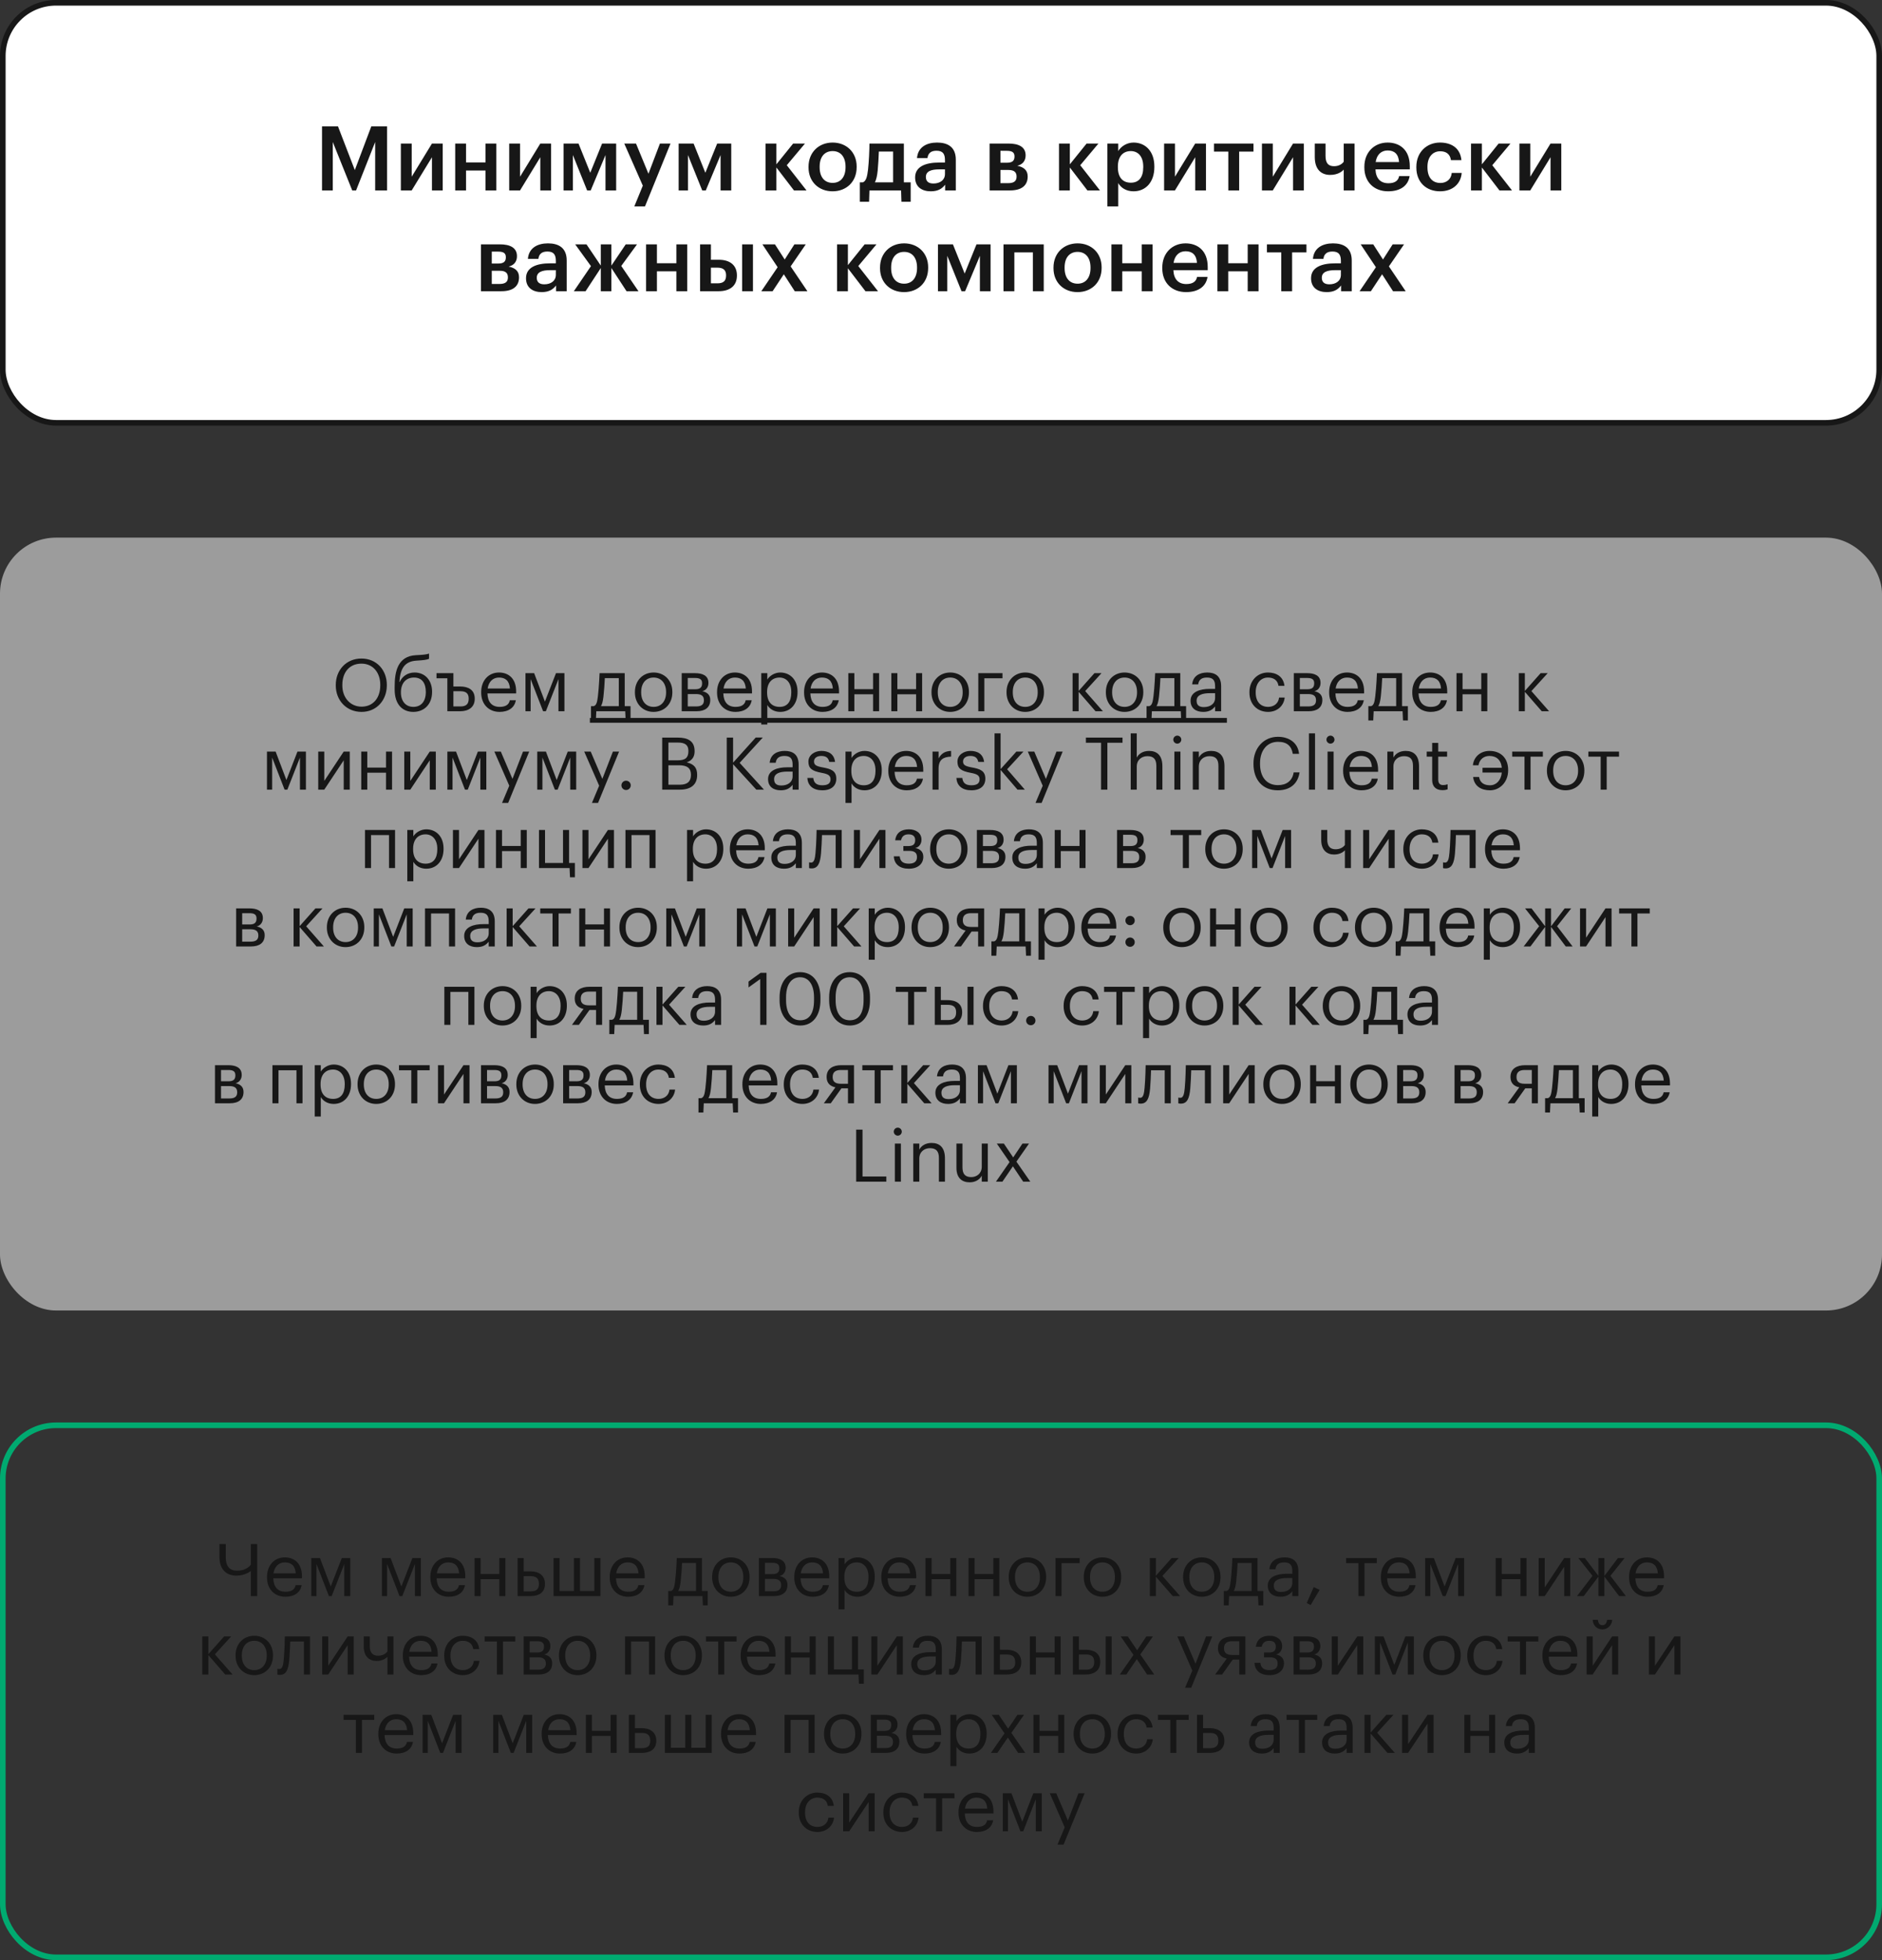
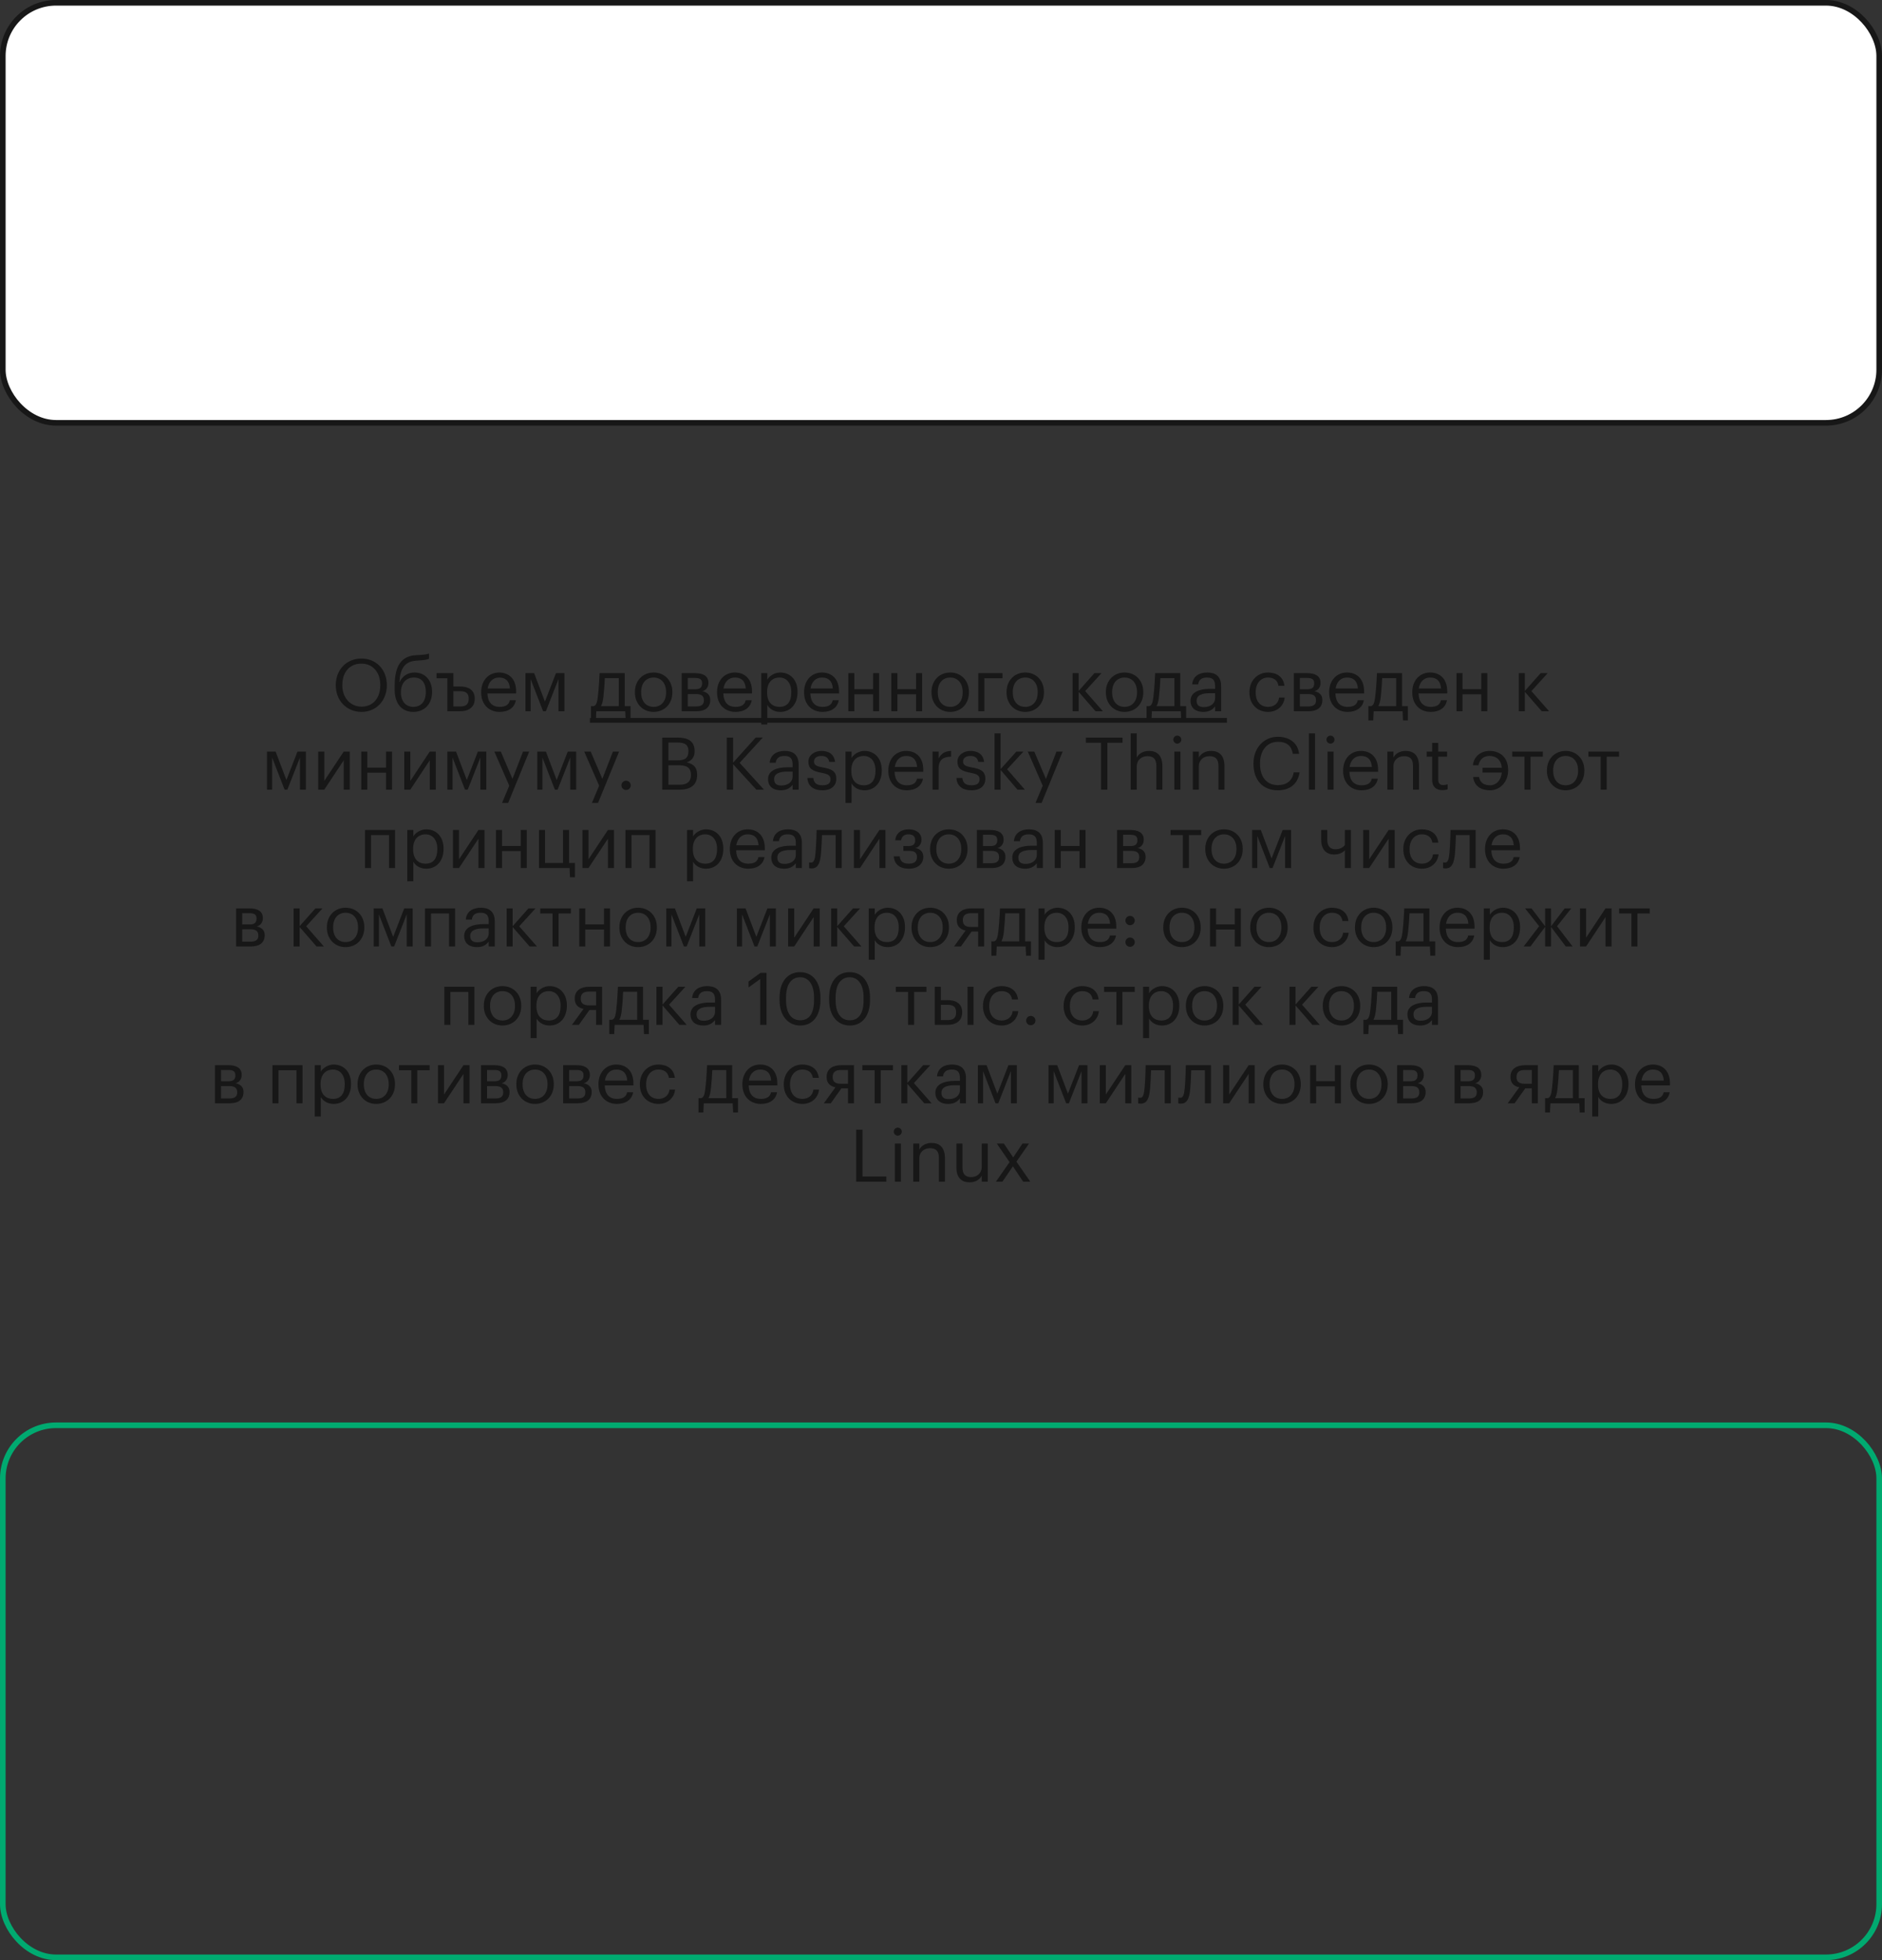
<svg xmlns="http://www.w3.org/2000/svg" width="336" height="350" viewBox="0 0 336 350" fill="none">
  <rect x="0" y="0" width="336" height="350" fill="#333333" stroke="none" />
  <rect x="0.5" y="0.5" width="335" height="75" rx="9.5" fill="white" />
  <rect x="0.5" y="0.5" width="335" height="75" rx="9.5" stroke="#171717" />
-   <path d="M57.492 34V22.56H60.34L63.348 30.368L66.292 22.56H69.108V34H66.98V25.36L63.572 34H62.884L59.412 25.36V34H57.492ZM73.502 34H71.566V25.632H73.502V31.552L77.118 25.632H79.038V34H77.118V28.08L73.502 34ZM86.677 34V30.448H83.205V34H81.269V25.632H83.205V29.008H86.677V25.632H88.613V34H86.677ZM92.846 34H90.91V25.632H92.846V31.552L96.462 25.632H98.382V34H96.462V28.08L92.846 34ZM104.821 34L102.277 27.68V34H100.613V25.632H103.285L105.381 30.848L107.493 25.632H110.005V34H108.101V27.68L105.461 34H104.821ZM113.244 36.864L114.764 33.152L111.452 25.632H113.548L115.772 31.024L117.82 25.632H119.708L115.148 36.864H113.244ZM125.368 34L122.824 27.68V34H121.16V25.632H123.832L125.928 30.848L128.04 25.632H130.552V34H128.648V27.68L126.008 34H125.368ZM141.747 34L138.611 29.904V34H136.675V25.632H138.611V29.344L141.603 25.632H143.715L140.467 29.504L143.987 34H141.747ZM148.638 34.16C146.174 34.16 144.35 32.448 144.35 29.904V29.776C144.35 27.184 146.19 25.456 148.654 25.456C151.102 25.456 152.942 27.168 152.942 29.728V29.856C152.942 32.464 151.102 34.16 148.638 34.16ZM148.654 32.656C150.094 32.656 150.958 31.584 150.958 29.872V29.76C150.958 28.032 150.094 26.976 148.654 26.976C147.214 26.976 146.334 28.016 146.334 29.744V29.872C146.334 31.584 147.182 32.656 148.654 32.656ZM156.697 30.448C156.601 31.376 156.457 32.048 156.201 32.56H159.449V27.056H156.905C156.873 28.08 156.793 29.424 156.697 30.448ZM155.225 34L155.161 36.032H153.513V32.56H154.041C154.633 32.352 154.825 31.52 154.969 30.32C155.129 28.896 155.225 26.736 155.225 25.632H161.369V32.56H162.585V36.032H160.937L160.873 34H155.225ZM166.644 32.768C167.828 32.768 168.708 32.144 168.708 31.072V30.24H167.716C166.244 30.24 165.3 30.576 165.3 31.6C165.3 32.304 165.684 32.768 166.644 32.768ZM166.18 34.16C164.644 34.16 163.38 33.424 163.38 31.68C163.38 29.728 165.268 29.024 167.668 29.024H168.708V28.592C168.708 27.472 168.324 26.912 167.188 26.912C166.18 26.912 165.684 27.392 165.588 28.224H163.716C163.876 26.272 165.428 25.456 167.3 25.456C169.172 25.456 170.644 26.224 170.644 28.512V34H168.74V32.976C168.196 33.696 167.46 34.16 166.18 34.16ZM176.675 34V25.632H180.051C181.811 25.632 183.107 26.192 183.107 27.728V27.76C183.107 28.64 182.643 29.36 181.619 29.6C182.771 29.824 183.475 30.4 183.475 31.488V31.536C183.475 33.136 182.355 34 180.355 34H176.675ZM179.715 26.928H178.611V29.056H179.779C180.707 29.056 181.123 28.72 181.123 27.952V27.92C181.123 27.152 180.627 26.928 179.715 26.928ZM180.051 30.352H178.611V32.704H179.987C180.979 32.704 181.491 32.368 181.491 31.552V31.52C181.491 30.72 181.027 30.352 180.051 30.352ZM194.138 34L191.002 29.904V34H189.066V25.632H191.002V29.344L193.994 25.632H196.106L192.858 29.504L196.378 34H194.138ZM201.899 32.624C203.323 32.624 204.107 31.664 204.107 29.872V29.744C204.107 27.888 203.147 26.976 201.883 26.976C200.539 26.976 199.579 27.888 199.579 29.744V29.872C199.579 31.744 200.491 32.624 201.899 32.624ZM197.707 36.864V25.632H199.643V26.976C200.107 26.176 201.147 25.456 202.379 25.456C204.475 25.456 206.091 27.008 206.091 29.712V29.84C206.091 32.528 204.539 34.16 202.379 34.16C201.051 34.16 200.091 33.504 199.643 32.688V36.864H197.707ZM209.768 34H207.832V25.632H209.768V31.552L213.384 25.632H215.304V34H213.384V28.08L209.768 34ZM223.791 25.632V27.072H221.231V34H219.295V27.072H216.735V25.632H223.791ZM227.236 34H225.3V25.632H227.236V31.552L230.852 25.632H232.772V34H230.852V28.08L227.236 34ZM241.836 34H239.9V30.288C239.612 30.608 238.876 31.232 237.468 31.232C235.916 31.232 234.732 30.288 234.732 28.048V25.632H236.652V27.84C236.652 29.104 237.132 29.68 238.172 29.68C239.1 29.68 239.644 29.232 239.9 28.88V25.632H241.836V34ZM247.824 34.16C245.36 34.16 243.584 32.544 243.584 29.904V29.776C243.584 27.184 245.36 25.456 247.744 25.456C249.824 25.456 251.696 26.688 251.696 29.68V30.24H245.568C245.632 31.824 246.432 32.72 247.872 32.72C249.04 32.72 249.648 32.256 249.792 31.44H251.664C251.392 33.2 249.968 34.16 247.824 34.16ZM245.6 28.944H249.776C249.68 27.504 248.944 26.864 247.744 26.864C246.576 26.864 245.792 27.648 245.6 28.944ZM257.089 34.16C254.689 34.16 252.865 32.592 252.865 29.92V29.792C252.865 27.136 254.753 25.456 257.089 25.456C258.945 25.456 260.689 26.288 260.913 28.592H259.041C258.881 27.472 258.145 27.008 257.121 27.008C255.793 27.008 254.849 28.032 254.849 29.76V29.888C254.849 31.712 255.745 32.672 257.169 32.672C258.193 32.672 259.073 32.064 259.185 30.88H260.961C260.817 32.8 259.361 34.16 257.089 34.16ZM267.701 34L264.565 29.904V34H262.629V25.632H264.565V29.344L267.557 25.632H269.669L266.421 29.504L269.941 34H267.701ZM273.205 34H271.269V25.632H273.205V31.552L276.821 25.632H278.741V34H276.821V28.08L273.205 34ZM85.863 52V43.632H89.239C90.999 43.632 92.295 44.192 92.295 45.728V45.76C92.295 46.64 91.831 47.36 90.807 47.6C91.959 47.824 92.663 48.4 92.663 49.488V49.536C92.663 51.136 91.543 52 89.543 52H85.863ZM88.903 44.928H87.799V47.056H88.967C89.895 47.056 90.311 46.72 90.311 45.952V45.92C90.311 45.152 89.815 44.928 88.903 44.928ZM89.239 48.352H87.799V50.704H89.175C90.167 50.704 90.679 50.368 90.679 49.552V49.52C90.679 48.72 90.215 48.352 89.239 48.352ZM97.175 50.768C98.359 50.768 99.239 50.144 99.239 49.072V48.24H98.247C96.775 48.24 95.831 48.576 95.831 49.6C95.831 50.304 96.215 50.768 97.175 50.768ZM96.711 52.16C95.175 52.16 93.911 51.424 93.911 49.68C93.911 47.728 95.799 47.024 98.199 47.024H99.239V46.592C99.239 45.472 98.855 44.912 97.719 44.912C96.711 44.912 96.215 45.392 96.119 46.224H94.247C94.407 44.272 95.959 43.456 97.831 43.456C99.703 43.456 101.175 44.224 101.175 46.512V52H99.271V50.976C98.727 51.696 97.991 52.16 96.711 52.16ZM107.266 52V47.856L104.546 52H102.45L105.506 47.52L102.69 43.632H104.706L107.266 47.424V43.632H109.154V47.424L111.714 43.632H113.73L110.914 47.488L113.986 52H111.858L109.154 47.856V52H107.266ZM120.755 52V48.448H117.283V52H115.347V43.632H117.283V47.008H120.755V43.632H122.691V52H120.755ZM132.492 52V43.632H134.428V52H132.492ZM124.988 52V43.632H126.924V46.384H128.348C130.22 46.384 131.564 47.28 131.564 49.168V49.216C131.564 51.072 130.268 52 128.3 52H124.988ZM126.924 50.592H128.076C129.132 50.592 129.628 50.176 129.628 49.2V49.152C129.628 48.272 129.18 47.792 128.076 47.792H126.924V50.592ZM135.922 52L138.834 47.712L136.114 43.632H138.354L140.098 46.336L141.826 43.632H143.858L141.154 47.568L144.146 52H141.89L139.938 48.976L137.938 52H135.922ZM154.513 52L151.377 47.904V52H149.441V43.632H151.377V47.344L154.369 43.632H156.481L153.233 47.504L156.753 52H154.513ZM161.403 52.16C158.939 52.16 157.115 50.448 157.115 47.904V47.776C157.115 45.184 158.955 43.456 161.419 43.456C163.867 43.456 165.707 45.168 165.707 47.728V47.856C165.707 50.464 163.867 52.16 161.403 52.16ZM161.419 50.656C162.859 50.656 163.723 49.584 163.723 47.872V47.76C163.723 46.032 162.859 44.976 161.419 44.976C159.979 44.976 159.099 46.016 159.099 47.744V47.872C159.099 49.584 159.947 50.656 161.419 50.656ZM171.665 52L169.121 45.68V52H167.457V43.632H170.129L172.225 48.848L174.337 43.632H176.849V52H174.945V45.68L172.305 52H171.665ZM184.408 52V45.072H181.096V52H179.16V43.632H186.344V52H184.408ZM192.372 52.16C189.908 52.16 188.084 50.448 188.084 47.904V47.776C188.084 45.184 189.924 43.456 192.388 43.456C194.836 43.456 196.676 45.168 196.676 47.728V47.856C196.676 50.464 194.836 52.16 192.372 52.16ZM192.388 50.656C193.828 50.656 194.692 49.584 194.692 47.872V47.76C194.692 46.032 193.828 44.976 192.388 44.976C190.948 44.976 190.068 46.016 190.068 47.744V47.872C190.068 49.584 190.916 50.656 192.388 50.656ZM203.833 52V48.448H200.361V52H198.425V43.632H200.361V47.008H203.833V43.632H205.769V52H203.833ZM211.746 52.16C209.282 52.16 207.506 50.544 207.506 47.904V47.776C207.506 45.184 209.282 43.456 211.666 43.456C213.746 43.456 215.618 44.688 215.618 47.68V48.24H209.49C209.554 49.824 210.354 50.72 211.794 50.72C212.962 50.72 213.57 50.256 213.714 49.44H215.586C215.314 51.2 213.89 52.16 211.746 52.16ZM209.522 46.944H213.698C213.602 45.504 212.866 44.864 211.666 44.864C210.498 44.864 209.714 45.648 209.522 46.944ZM222.755 52V48.448H219.283V52H217.347V43.632H219.283V47.008H222.755V43.632H224.691V52H222.755ZM233.244 43.632V45.072H230.684V52H228.748V45.072H226.188V43.632H233.244ZM237.331 50.768C238.515 50.768 239.395 50.144 239.395 49.072V48.24H238.403C236.931 48.24 235.987 48.576 235.987 49.6C235.987 50.304 236.371 50.768 237.331 50.768ZM236.867 52.16C235.331 52.16 234.067 51.424 234.067 49.68C234.067 47.728 235.955 47.024 238.355 47.024H239.395V46.592C239.395 45.472 239.011 44.912 237.875 44.912C236.867 44.912 236.371 45.392 236.275 46.224H234.403C234.563 44.272 236.115 43.456 237.987 43.456C239.859 43.456 241.331 44.224 241.331 46.512V52H239.427V50.976C238.883 51.696 238.147 52.16 236.867 52.16ZM242.734 52L245.646 47.712L242.926 43.632H245.166L246.91 46.336L248.638 43.632H250.67L247.966 47.568L250.958 52H248.702L246.75 48.976L244.75 52H242.734Z" fill="#171717" />
-   <rect y="96" width="336" height="138" rx="10" fill="#E3E3E3" fill-opacity="0.6" />
  <path d="M64.55 127.117C61.807 127.117 59.948 125.011 59.948 122.411V122.307C59.948 119.668 61.794 117.588 64.524 117.588C67.254 117.588 69.061 119.668 69.061 122.281V122.385C69.061 125.011 67.254 127.117 64.55 127.117ZM64.55 126.181C66.617 126.181 67.891 124.621 67.891 122.372V122.268C67.891 120.188 66.669 118.498 64.524 118.498C62.366 118.498 61.118 120.084 61.118 122.294V122.398C61.118 124.647 62.613 126.181 64.55 126.181ZM73.787 127.117C71.85 127.117 70.459 125.778 70.459 123.126V122.58C70.459 119.915 71.005 117.159 74.255 116.99L74.515 116.977C75.438 116.925 76.101 116.886 76.595 116.704V117.64C76.14 117.822 75.581 117.887 74.528 117.952L74.333 117.965C72.136 118.108 71.46 119.512 71.304 121.774H71.356C71.824 120.76 72.773 120.084 74.021 120.084C75.919 120.084 77.141 121.514 77.141 123.503V123.555C77.141 125.778 75.711 127.117 73.787 127.117ZM73.8 126.22C75.165 126.22 76.023 125.258 76.023 123.568V123.542C76.023 121.93 75.295 120.981 73.917 120.981C72.487 120.981 71.577 121.982 71.577 123.633V123.659C71.577 125.193 72.422 126.22 73.8 126.22ZM79.867 127V121.111H77.93V120.201H80.946V122.58H82.155C83.572 122.58 84.755 123.152 84.755 124.738V124.777C84.755 126.337 83.585 127 82.155 127H79.867ZM80.946 126.142H82.22C83.234 126.142 83.676 125.7 83.676 124.777V124.738C83.676 123.906 83.286 123.425 82.22 123.425H80.946V126.142ZM89.196 127.117C87.272 127.117 85.907 125.765 85.907 123.672V123.568C85.907 121.514 87.22 120.084 89.092 120.084C90.665 120.084 92.147 121.033 92.147 123.464V123.815H87.025C87.077 125.362 87.818 126.22 89.209 126.22C90.262 126.22 90.873 125.83 91.016 125.037H92.095C91.861 126.402 90.73 127.117 89.196 127.117ZM87.064 122.944H91.042C90.938 121.54 90.21 120.981 89.092 120.981C87.987 120.981 87.246 121.735 87.064 122.944ZM96.961 127L94.738 121.267V127H93.815V120.201H95.362L97.286 125.284L99.262 120.201H100.77V127H99.704V121.267L97.455 127H96.961ZM107.735 124.374C107.644 125.167 107.514 125.713 107.293 126.09H110.478V121.085H107.982C107.943 121.982 107.852 123.36 107.735 124.374ZM106.461 127L106.383 128.651H105.512V126.09H105.993C106.539 125.947 106.63 125.18 106.747 124.309C106.942 122.723 107.046 120.201 107.046 120.201H111.531V126.09H112.571V128.651H111.7L111.622 127H106.461ZM116.682 127.117C114.745 127.117 113.354 125.648 113.354 123.659V123.555C113.354 121.514 114.771 120.084 116.695 120.084C118.619 120.084 120.036 121.501 120.036 123.542V123.646C120.036 125.7 118.619 127.117 116.682 127.117ZM116.695 126.22C118.06 126.22 118.918 125.193 118.918 123.659V123.568C118.918 121.995 118.047 120.981 116.695 120.981C115.33 120.981 114.472 121.995 114.472 123.555V123.659C114.472 125.206 115.317 126.22 116.695 126.22ZM121.707 127V120.201H124.086C125.36 120.201 126.478 120.591 126.478 121.93V121.969C126.478 122.58 126.153 123.23 125.386 123.425C126.244 123.607 126.803 124.075 126.803 124.959V124.998C126.803 126.35 125.854 127 124.372 127H121.707ZM124.073 121.059H122.786V123.074H124.086C124.983 123.074 125.347 122.762 125.347 122.021V121.982C125.347 121.267 124.892 121.059 124.073 121.059ZM124.268 123.932H122.786V126.142H124.268C125.217 126.142 125.672 125.817 125.672 125.063V125.024C125.672 124.257 125.204 123.932 124.268 123.932ZM131.306 127.117C129.382 127.117 128.017 125.765 128.017 123.672V123.568C128.017 121.514 129.33 120.084 131.202 120.084C132.775 120.084 134.257 121.033 134.257 123.464V123.815H129.135C129.187 125.362 129.928 126.22 131.319 126.22C132.372 126.22 132.983 125.83 133.126 125.037H134.205C133.971 126.402 132.84 127.117 131.306 127.117ZM129.174 122.944H133.152C133.048 121.54 132.32 120.981 131.202 120.981C130.097 120.981 129.356 121.735 129.174 122.944ZM139.189 126.22C140.541 126.22 141.269 125.31 141.269 123.659V123.555C141.269 121.839 140.32 120.981 139.176 120.981C137.915 120.981 136.953 121.813 136.953 123.555V123.659C136.953 125.401 137.863 126.22 139.189 126.22ZM135.913 129.366V120.201H136.992V121.345C137.382 120.682 138.305 120.084 139.293 120.084C141.074 120.084 142.387 121.384 142.387 123.503V123.607C142.387 125.687 141.165 127.117 139.293 127.117C138.175 127.117 137.382 126.558 136.992 125.882V129.366H135.913ZM146.845 127.117C144.921 127.117 143.556 125.765 143.556 123.672V123.568C143.556 121.514 144.869 120.084 146.741 120.084C148.314 120.084 149.796 121.033 149.796 123.464V123.815H144.674C144.726 125.362 145.467 126.22 146.858 126.22C147.911 126.22 148.522 125.83 148.665 125.037H149.744C149.51 126.402 148.379 127.117 146.845 127.117ZM144.713 122.944H148.691C148.587 121.54 147.859 120.981 146.741 120.981C145.636 120.981 144.895 121.735 144.713 122.944ZM155.872 127V123.971H152.531V127H151.452V120.201H152.531V123.061H155.872V120.201H156.951V127H155.872ZM163.553 127V123.971H160.212V127H159.133V120.201H160.212V123.061H163.553V120.201H164.632V127H163.553ZM169.634 127.117C167.697 127.117 166.306 125.648 166.306 123.659V123.555C166.306 121.514 167.723 120.084 169.647 120.084C171.571 120.084 172.988 121.501 172.988 123.542V123.646C172.988 125.7 171.571 127.117 169.634 127.117ZM169.647 126.22C171.012 126.22 171.87 125.193 171.87 123.659V123.568C171.87 121.995 170.999 120.981 169.647 120.981C168.282 120.981 167.424 121.995 167.424 123.555V123.659C167.424 125.206 168.269 126.22 169.647 126.22ZM178.975 121.111H175.738V127H174.659V120.201H178.975V121.111ZM183.028 127.117C181.091 127.117 179.7 125.648 179.7 123.659V123.555C179.7 121.514 181.117 120.084 183.041 120.084C184.965 120.084 186.382 121.501 186.382 123.542V123.646C186.382 125.7 184.965 127.117 183.028 127.117ZM183.041 126.22C184.406 126.22 185.264 125.193 185.264 123.659V123.568C185.264 121.995 184.393 120.981 183.041 120.981C181.676 120.981 180.818 121.995 180.818 123.555V123.659C180.818 125.206 181.663 126.22 183.041 126.22ZM195.588 127L192.572 123.529V127H191.493V120.201H192.572V123.373L195.393 120.201H196.654L193.742 123.399L196.901 127H195.588ZM200.763 127.117C198.826 127.117 197.435 125.648 197.435 123.659V123.555C197.435 121.514 198.852 120.084 200.776 120.084C202.7 120.084 204.117 121.501 204.117 123.542V123.646C204.117 125.7 202.7 127.117 200.763 127.117ZM200.776 126.22C202.141 126.22 202.999 125.193 202.999 123.659V123.568C202.999 121.995 202.128 120.981 200.776 120.981C199.411 120.981 198.553 121.995 198.553 123.555V123.659C198.553 125.206 199.398 126.22 200.776 126.22ZM206.923 124.374C206.832 125.167 206.702 125.713 206.481 126.09H209.666V121.085H207.17C207.131 121.982 207.04 123.36 206.923 124.374ZM205.649 127L205.571 128.651H204.7V126.09H205.181C205.727 125.947 205.818 125.18 205.935 124.309C206.13 122.723 206.234 120.201 206.234 120.201H210.719V126.09H211.759V128.651H210.888L210.81 127H205.649ZM214.92 126.259C216.064 126.259 216.935 125.674 216.935 124.621V123.776H215.999C214.634 123.776 213.633 124.114 213.633 125.115C213.633 125.817 213.971 126.259 214.92 126.259ZM214.816 127.117C213.555 127.117 212.554 126.506 212.554 125.115C212.554 123.542 214.218 123.009 215.96 123.009H216.935V122.515C216.935 121.436 216.519 120.981 215.479 120.981C214.543 120.981 214.023 121.371 213.919 122.203H212.84C212.983 120.656 214.218 120.084 215.531 120.084C216.831 120.084 218.014 120.617 218.014 122.515V127H216.935V126.142C216.428 126.779 215.817 127.117 214.816 127.117ZM226.395 127.117C224.497 127.117 223.067 125.778 223.067 123.672V123.568C223.067 121.488 224.549 120.084 226.369 120.084C227.786 120.084 229.112 120.734 229.32 122.463H228.254C228.085 121.384 227.305 120.981 226.369 120.981C225.134 120.981 224.185 121.969 224.185 123.568V123.672C224.185 125.336 225.095 126.22 226.408 126.22C227.37 126.22 228.241 125.661 228.358 124.556H229.359C229.216 126.025 228.033 127.117 226.395 127.117ZM230.988 127V120.201H233.367C234.641 120.201 235.759 120.591 235.759 121.93V121.969C235.759 122.58 235.434 123.23 234.667 123.425C235.525 123.607 236.084 124.075 236.084 124.959V124.998C236.084 126.35 235.135 127 233.653 127H230.988ZM233.354 121.059H232.067V123.074H233.367C234.264 123.074 234.628 122.762 234.628 122.021V121.982C234.628 121.267 234.173 121.059 233.354 121.059ZM233.549 123.932H232.067V126.142H233.549C234.498 126.142 234.953 125.817 234.953 125.063V125.024C234.953 124.257 234.485 123.932 233.549 123.932ZM240.587 127.117C238.663 127.117 237.298 125.765 237.298 123.672V123.568C237.298 121.514 238.611 120.084 240.483 120.084C242.056 120.084 243.538 121.033 243.538 123.464V123.815H238.416C238.468 125.362 239.209 126.22 240.6 126.22C241.653 126.22 242.264 125.83 242.407 125.037H243.486C243.252 126.402 242.121 127.117 240.587 127.117ZM238.455 122.944H242.433C242.329 121.54 241.601 120.981 240.483 120.981C239.378 120.981 238.637 121.735 238.455 122.944ZM246.52 124.374C246.429 125.167 246.299 125.713 246.078 126.09H249.263V121.085H246.767C246.728 121.982 246.637 123.36 246.52 124.374ZM245.246 127L245.168 128.651H244.297V126.09H244.778C245.324 125.947 245.415 125.18 245.532 124.309C245.727 122.723 245.831 120.201 245.831 120.201H250.316V126.09H251.356V128.651H250.485L250.407 127H245.246ZM255.428 127.117C253.504 127.117 252.139 125.765 252.139 123.672V123.568C252.139 121.514 253.452 120.084 255.324 120.084C256.897 120.084 258.379 121.033 258.379 123.464V123.815H253.257C253.309 125.362 254.05 126.22 255.441 126.22C256.494 126.22 257.105 125.83 257.248 125.037H258.327C258.093 126.402 256.962 127.117 255.428 127.117ZM253.296 122.944H257.274C257.17 121.54 256.442 120.981 255.324 120.981C254.219 120.981 253.478 121.735 253.296 122.944ZM264.455 127V123.971H261.114V127H260.035V120.201H261.114V123.061H264.455V120.201H265.534V127H264.455ZM275.251 127L272.235 123.529V127H271.156V120.201H272.235V123.373L275.056 120.201H276.317L273.405 123.399L276.564 127H275.251ZM50.808 141L48.585 135.267V141H47.662V134.201H49.209L51.133 139.284L53.109 134.201H54.617V141H53.551V135.267L51.302 141H50.808ZM57.894 141H56.815V134.201H57.894V139.44L61.365 134.201H62.444V141H61.365V135.761L57.894 141ZM68.915 141V137.971H65.574V141H64.495V134.201H65.574V137.061H68.915V134.201H69.994V141H68.915ZM73.255 141H72.176V134.201H73.255V139.44L76.726 134.201H77.805V141H76.726V135.761L73.255 141ZM83.016 141L80.793 135.267V141H79.87V134.201H81.417L83.341 139.284L85.317 134.201H86.825V141H85.759V135.267L83.51 141H83.016ZM89.634 143.366L90.921 140.298L88.256 134.201H89.413L91.493 139.076L93.378 134.201H94.483L90.726 143.366H89.634ZM99.062 141L96.84 135.267V141H95.916V134.201H97.463L99.388 139.284L101.364 134.201H102.872V141H101.806V135.267L99.556 141H99.062ZM105.681 143.366L106.968 140.298L104.303 134.201H105.46L107.54 139.076L109.425 134.201H110.53L106.773 143.366H105.681ZM111.777 141.065C111.322 141.065 110.945 140.701 110.945 140.233C110.945 139.765 111.322 139.401 111.777 139.401C112.232 139.401 112.609 139.765 112.609 140.233C112.609 140.701 112.232 141.065 111.777 141.065ZM118.224 141V131.705H121.019C122.748 131.705 124.009 132.277 124.009 134.11V134.162C124.009 135.007 123.671 135.761 122.605 136.125C123.957 136.45 124.464 137.139 124.464 138.348V138.4C124.464 140.155 123.268 141 121.409 141H118.224ZM119.329 135.761H121.019C122.384 135.761 122.904 135.267 122.904 134.123V134.071C122.904 133.018 122.293 132.589 120.993 132.589H119.329V135.761ZM119.329 140.116H121.383C122.735 140.116 123.359 139.518 123.359 138.387V138.335C123.359 137.191 122.722 136.645 121.227 136.645H119.329V140.116ZM129.751 141V131.705H130.882V136.177L134.925 131.692H136.186L132.052 136.216L136.394 141H135.029L130.882 136.463V141H129.751ZM139.491 140.259C140.635 140.259 141.506 139.674 141.506 138.621V137.776H140.57C139.205 137.776 138.204 138.114 138.204 139.115C138.204 139.817 138.542 140.259 139.491 140.259ZM139.387 141.117C138.126 141.117 137.125 140.506 137.125 139.115C137.125 137.542 138.789 137.009 140.531 137.009H141.506V136.515C141.506 135.436 141.09 134.981 140.05 134.981C139.114 134.981 138.594 135.371 138.49 136.203H137.411C137.554 134.656 138.789 134.084 140.102 134.084C141.402 134.084 142.585 134.617 142.585 136.515V141H141.506V140.142C140.999 140.779 140.388 141.117 139.387 141.117ZM146.81 141.117C145.185 141.117 144.21 140.298 144.145 138.907H145.198C145.276 139.713 145.705 140.22 146.797 140.22C147.824 140.22 148.279 139.869 148.279 139.141C148.279 138.426 147.746 138.192 146.693 137.997C144.925 137.672 144.327 137.178 144.327 135.995C144.327 134.734 145.562 134.084 146.628 134.084C147.85 134.084 148.903 134.578 149.085 136.047H148.045C147.889 135.306 147.473 134.981 146.615 134.981C145.835 134.981 145.328 135.371 145.328 135.956C145.328 136.567 145.666 136.814 146.914 137.035C148.318 137.295 149.306 137.607 149.306 139.05C149.306 140.285 148.461 141.117 146.81 141.117ZM154.226 140.22C155.578 140.22 156.306 139.31 156.306 137.659V137.555C156.306 135.839 155.357 134.981 154.213 134.981C152.952 134.981 151.99 135.813 151.99 137.555V137.659C151.99 139.401 152.9 140.22 154.226 140.22ZM150.95 143.366V134.201H152.029V135.345C152.419 134.682 153.342 134.084 154.33 134.084C156.111 134.084 157.424 135.384 157.424 137.503V137.607C157.424 139.687 156.202 141.117 154.33 141.117C153.212 141.117 152.419 140.558 152.029 139.882V143.366H150.95ZM161.883 141.117C159.959 141.117 158.594 139.765 158.594 137.672V137.568C158.594 135.514 159.907 134.084 161.779 134.084C163.352 134.084 164.834 135.033 164.834 137.464V137.815H159.712C159.764 139.362 160.505 140.22 161.896 140.22C162.949 140.22 163.56 139.83 163.703 139.037H164.782C164.548 140.402 163.417 141.117 161.883 141.117ZM159.751 136.944H163.729C163.625 135.54 162.897 134.981 161.779 134.981C160.674 134.981 159.933 135.735 159.751 136.944ZM166.489 141V134.201H167.568V135.423C167.997 134.656 168.582 134.123 169.804 134.084V135.098C168.439 135.163 167.568 135.592 167.568 137.269V141H166.489ZM173.42 141.117C171.795 141.117 170.82 140.298 170.755 138.907H171.808C171.886 139.713 172.315 140.22 173.407 140.22C174.434 140.22 174.889 139.869 174.889 139.141C174.889 138.426 174.356 138.192 173.303 137.997C171.535 137.672 170.937 137.178 170.937 135.995C170.937 134.734 172.172 134.084 173.238 134.084C174.46 134.084 175.513 134.578 175.695 136.047H174.655C174.499 135.306 174.083 134.981 173.225 134.981C172.445 134.981 171.938 135.371 171.938 135.956C171.938 136.567 172.276 136.814 173.524 137.035C174.928 137.295 175.916 137.607 175.916 139.05C175.916 140.285 175.071 141.117 173.42 141.117ZM177.56 141V130.951H178.639V137.334L181.46 134.201H182.721L179.809 137.36L182.968 141H181.655L178.639 137.477V141H177.56ZM184.874 143.366L186.161 140.298L183.496 134.201H184.653L186.733 139.076L188.618 134.201H189.723L185.966 143.366H184.874ZM196.573 141V132.628H193.869V131.705H200.408V132.628H197.704V141H196.573ZM201.871 141V130.951H202.95V135.28C203.262 134.643 204.016 134.084 205.134 134.084C206.538 134.084 207.526 134.851 207.526 136.827V141H206.447V136.749C206.447 135.553 205.94 135.02 204.848 135.02C203.847 135.02 202.95 135.657 202.95 136.879V141H201.871ZM210.187 132.784C209.797 132.784 209.472 132.459 209.472 132.069C209.472 131.679 209.797 131.354 210.187 131.354C210.577 131.354 210.902 131.679 210.902 132.069C210.902 132.459 210.577 132.784 210.187 132.784ZM209.667 141V134.201H210.746V141H209.667ZM212.954 141V134.201H214.033V135.28C214.345 134.643 215.099 134.084 216.217 134.084C217.621 134.084 218.609 134.851 218.609 136.827V141H217.53V136.749C217.53 135.553 217.023 135.02 215.931 135.02C214.93 135.02 214.033 135.657 214.033 136.879V141H212.954ZM228.129 141.117C225.438 141.117 223.787 139.271 223.787 136.411V136.307C223.787 133.551 225.633 131.562 228.155 131.562C230.092 131.562 231.73 132.589 231.925 134.604H230.807C230.573 133.187 229.754 132.459 228.168 132.459C226.244 132.459 224.957 133.954 224.957 136.294V136.398C224.957 138.764 226.153 140.194 228.155 140.194C229.676 140.194 230.729 139.427 230.963 137.919H232.016C231.691 140.064 230.209 141.117 228.129 141.117ZM233.686 141V130.951H234.778V141H233.686ZM237.533 132.784C237.143 132.784 236.818 132.459 236.818 132.069C236.818 131.679 237.143 131.354 237.533 131.354C237.923 131.354 238.248 131.679 238.248 132.069C238.248 132.459 237.923 132.784 237.533 132.784ZM237.013 141V134.201H238.092V141H237.013ZM243.082 141.117C241.158 141.117 239.793 139.765 239.793 137.672V137.568C239.793 135.514 241.106 134.084 242.978 134.084C244.551 134.084 246.033 135.033 246.033 137.464V137.815H240.911C240.963 139.362 241.704 140.22 243.095 140.22C244.148 140.22 244.759 139.83 244.902 139.037H245.981C245.747 140.402 244.616 141.117 243.082 141.117ZM240.95 136.944H244.928C244.824 135.54 244.096 134.981 242.978 134.981C241.873 134.981 241.132 135.735 240.95 136.944ZM247.689 141V134.201H248.768V135.28C249.08 134.643 249.834 134.084 250.952 134.084C252.356 134.084 253.344 134.851 253.344 136.827V141H252.265V136.749C252.265 135.553 251.758 135.02 250.666 135.02C249.665 135.02 248.768 135.657 248.768 136.879V141H247.689ZM257.525 141.091C256.29 141.091 255.692 140.363 255.692 139.297V135.111H254.717V134.201H255.692V132.654H256.771V134.201H258.357V135.111H256.771V139.193C256.771 139.856 257.07 140.181 257.616 140.181C257.954 140.181 258.214 140.129 258.448 140.038V140.948C258.227 141.026 257.967 141.091 257.525 141.091ZM266.029 141.117C264.534 141.117 263.208 140.467 263 138.738H264.066C264.235 139.817 265.015 140.22 266.029 140.22C267.134 140.22 267.992 139.336 268.122 137.945H264.677V137.1H268.122C267.992 135.683 267.147 134.981 265.912 134.981C264.95 134.981 264.144 135.553 263.962 136.645H262.961C263.104 135.176 264.287 134.084 265.925 134.084C267.914 134.084 269.253 135.358 269.253 137.464V137.568C269.253 139.648 267.771 141.117 266.029 141.117ZM275.451 134.201V135.111H273.254V141H272.175V135.111H269.978V134.201H275.451ZM279.506 141.117C277.569 141.117 276.178 139.648 276.178 137.659V137.555C276.178 135.514 277.595 134.084 279.519 134.084C281.443 134.084 282.86 135.501 282.86 137.542V137.646C282.86 139.7 281.443 141.117 279.506 141.117ZM279.519 140.22C280.884 140.22 281.742 139.193 281.742 137.659V137.568C281.742 135.995 280.871 134.981 279.519 134.981C278.154 134.981 277.296 135.995 277.296 137.555V137.659C277.296 139.206 278.141 140.22 279.519 140.22ZM289.048 134.201V135.111H286.851V141H285.772V135.111H283.575V134.201H289.048ZM69.452 155V149.111H66.241V155H65.162V148.201H70.531V155H69.452ZM75.992 154.22C77.344 154.22 78.072 153.31 78.072 151.659V151.555C78.072 149.839 77.123 148.981 75.978 148.981C74.718 148.981 73.755 149.813 73.755 151.555V151.659C73.755 153.401 74.665 154.22 75.992 154.22ZM72.716 157.366V148.201H73.794V149.345C74.184 148.682 75.108 148.084 76.096 148.084C77.876 148.084 79.189 149.384 79.189 151.503V151.607C79.189 153.687 77.968 155.117 76.096 155.117C74.978 155.117 74.184 154.558 73.794 153.882V157.366H72.716ZM81.945 155H80.866V148.201H81.945V153.44L85.416 148.201H86.495V155H85.416V149.761L81.945 155ZM92.967 155V151.971H89.626V155H88.547V148.201H89.626V151.061H92.967V148.201H94.046V155H92.967ZM102.636 156.651H101.765L101.687 155H96.227V148.201H97.306V154.09H100.517V148.201H101.596V154.09H102.636V156.651ZM105.063 155H103.984V148.201H105.063V153.44L108.534 148.201H109.613V155H108.534V149.761L105.063 155ZM115.955 155V149.111H112.744V155H111.665V148.201H117.034V155H115.955ZM125.935 154.22C127.287 154.22 128.015 153.31 128.015 151.659V151.555C128.015 149.839 127.066 148.981 125.922 148.981C124.661 148.981 123.699 149.813 123.699 151.555V151.659C123.699 153.401 124.609 154.22 125.935 154.22ZM122.659 157.366V148.201H123.738V149.345C124.128 148.682 125.051 148.084 126.039 148.084C127.82 148.084 129.133 149.384 129.133 151.503V151.607C129.133 153.687 127.911 155.117 126.039 155.117C124.921 155.117 124.128 154.558 123.738 153.882V157.366H122.659ZM133.591 155.117C131.667 155.117 130.302 153.765 130.302 151.672V151.568C130.302 149.514 131.615 148.084 133.487 148.084C135.06 148.084 136.542 149.033 136.542 151.464V151.815H131.42C131.472 153.362 132.213 154.22 133.604 154.22C134.657 154.22 135.268 153.83 135.411 153.037H136.49C136.256 154.402 135.125 155.117 133.591 155.117ZM131.459 150.944H135.437C135.333 149.54 134.605 148.981 133.487 148.981C132.382 148.981 131.641 149.735 131.459 150.944ZM140.068 154.259C141.212 154.259 142.083 153.674 142.083 152.621V151.776H141.147C139.782 151.776 138.781 152.114 138.781 153.115C138.781 153.817 139.119 154.259 140.068 154.259ZM139.964 155.117C138.703 155.117 137.702 154.506 137.702 153.115C137.702 151.542 139.366 151.009 141.108 151.009H142.083V150.515C142.083 149.436 141.667 148.981 140.627 148.981C139.691 148.981 139.171 149.371 139.067 150.203H137.988C138.131 148.656 139.366 148.084 140.679 148.084C141.979 148.084 143.162 148.617 143.162 150.515V155H142.083V154.142C141.576 154.779 140.965 155.117 139.964 155.117ZM146.582 152.374C146.426 154.168 146.01 155.065 144.905 155.065C144.567 155.065 144.45 155 144.45 155V153.973C144.45 153.973 144.567 154.025 144.814 154.025C145.373 154.025 145.503 153.258 145.594 152.309C145.75 150.723 145.789 148.201 145.789 148.201H150.274V155H149.195V149.111H146.751C146.725 150.008 146.673 151.373 146.582 152.374ZM153.534 155H152.455V148.201H153.534V153.44L157.005 148.201H158.084V155H157.005V149.761L153.534 155ZM164.516 149.93V149.969C164.516 150.58 164.152 151.282 163.398 151.425C164.243 151.568 164.841 152.075 164.841 152.959V152.998C164.841 154.233 163.892 155.117 162.254 155.117C160.616 155.117 159.641 154.298 159.576 152.907H160.629C160.707 153.713 161.136 154.22 162.254 154.22C163.255 154.22 163.71 153.791 163.71 153.063V153.024C163.71 152.257 163.242 151.932 162.306 151.932H161.279V151.074H162.124C163.021 151.074 163.385 150.762 163.385 150.021V149.982C163.385 149.397 163.047 148.981 162.215 148.981C161.474 148.981 161.019 149.306 160.863 150.047H159.823C160.005 148.578 161.058 148.084 162.28 148.084C163.502 148.084 164.516 148.721 164.516 149.93ZM169.38 155.117C167.443 155.117 166.052 153.648 166.052 151.659V151.555C166.052 149.514 167.469 148.084 169.393 148.084C171.317 148.084 172.734 149.501 172.734 151.542V151.646C172.734 153.7 171.317 155.117 169.38 155.117ZM169.393 154.22C170.758 154.22 171.616 153.193 171.616 151.659V151.568C171.616 149.995 170.745 148.981 169.393 148.981C168.028 148.981 167.17 149.995 167.17 151.555V151.659C167.17 153.206 168.015 154.22 169.393 154.22ZM174.405 155V148.201H176.784C178.058 148.201 179.176 148.591 179.176 149.93V149.969C179.176 150.58 178.851 151.23 178.084 151.425C178.942 151.607 179.501 152.075 179.501 152.959V152.998C179.501 154.35 178.552 155 177.07 155H174.405ZM176.771 149.059H175.484V151.074H176.784C177.681 151.074 178.045 150.762 178.045 150.021V149.982C178.045 149.267 177.59 149.059 176.771 149.059ZM176.966 151.932H175.484V154.142H176.966C177.915 154.142 178.37 153.817 178.37 153.063V153.024C178.37 152.257 177.902 151.932 176.966 151.932ZM183.093 154.259C184.237 154.259 185.108 153.674 185.108 152.621V151.776H184.172C182.807 151.776 181.806 152.114 181.806 153.115C181.806 153.817 182.144 154.259 183.093 154.259ZM182.989 155.117C181.728 155.117 180.727 154.506 180.727 153.115C180.727 151.542 182.391 151.009 184.133 151.009H185.108V150.515C185.108 149.436 184.692 148.981 183.652 148.981C182.716 148.981 182.196 149.371 182.092 150.203H181.013C181.156 148.656 182.391 148.084 183.704 148.084C185.004 148.084 186.187 148.617 186.187 150.515V155H185.108V154.142C184.601 154.779 183.99 155.117 182.989 155.117ZM192.726 155V151.971H189.385V155H188.306V148.201H189.385V151.061H192.726V148.201H193.805V155H192.726ZM199.427 155V148.201H201.806C203.08 148.201 204.198 148.591 204.198 149.93V149.969C204.198 150.58 203.873 151.23 203.106 151.425C203.964 151.607 204.523 152.075 204.523 152.959V152.998C204.523 154.35 203.574 155 202.092 155H199.427ZM201.793 149.059H200.506V151.074H201.806C202.703 151.074 203.067 150.762 203.067 150.021V149.982C203.067 149.267 202.612 149.059 201.793 149.059ZM201.988 151.932H200.506V154.142H201.988C202.937 154.142 203.392 153.817 203.392 153.063V153.024C203.392 152.257 202.924 151.932 201.988 151.932ZM214.456 148.201V149.111H212.259V155H211.18V149.111H208.983V148.201H214.456ZM218.511 155.117C216.574 155.117 215.183 153.648 215.183 151.659V151.555C215.183 149.514 216.6 148.084 218.524 148.084C220.448 148.084 221.865 149.501 221.865 151.542V151.646C221.865 153.7 220.448 155.117 218.511 155.117ZM218.524 154.22C219.889 154.22 220.747 153.193 220.747 151.659V151.568C220.747 149.995 219.876 148.981 218.524 148.981C217.159 148.981 216.301 149.995 216.301 151.555V151.659C216.301 153.206 217.146 154.22 218.524 154.22ZM226.695 155L224.472 149.267V155H223.549V148.201H225.096L227.02 153.284L228.996 148.201H230.504V155H229.438V149.267L227.189 155H226.695ZM241.186 155H240.107V151.828C239.704 152.257 239.067 152.582 238.157 152.582C236.935 152.582 235.882 151.841 235.882 149.969V148.201H236.961V149.917C236.961 151.113 237.494 151.646 238.443 151.646C239.171 151.646 239.756 151.36 240.107 150.892V148.201H241.186V155ZM244.445 155H243.366V148.201H244.445V153.44L247.916 148.201H248.995V155H247.916V149.761L244.445 155ZM253.868 155.117C251.97 155.117 250.54 153.778 250.54 151.672V151.568C250.54 149.488 252.022 148.084 253.842 148.084C255.259 148.084 256.585 148.734 256.793 150.463H255.727C255.558 149.384 254.778 148.981 253.842 148.981C252.607 148.981 251.658 149.969 251.658 151.568V151.672C251.658 153.336 252.568 154.22 253.881 154.22C254.843 154.22 255.714 153.661 255.831 152.556H256.832C256.689 154.025 255.506 155.117 253.868 155.117ZM259.761 152.374C259.605 154.168 259.189 155.065 258.084 155.065C257.746 155.065 257.629 155 257.629 155V153.973C257.629 153.973 257.746 154.025 257.993 154.025C258.552 154.025 258.682 153.258 258.773 152.309C258.929 150.723 258.968 148.201 258.968 148.201H263.453V155H262.374V149.111H259.93C259.904 150.008 259.852 151.373 259.761 152.374ZM268.416 155.117C266.492 155.117 265.127 153.765 265.127 151.672V151.568C265.127 149.514 266.44 148.084 268.312 148.084C269.885 148.084 271.367 149.033 271.367 151.464V151.815H266.245C266.297 153.362 267.038 154.22 268.429 154.22C269.482 154.22 270.093 153.83 270.236 153.037H271.315C271.081 154.402 269.95 155.117 268.416 155.117ZM266.284 150.944H270.262C270.158 149.54 269.43 148.981 268.312 148.981C267.207 148.981 266.466 149.735 266.284 150.944ZM42.158 169V162.201H44.537C45.811 162.201 46.929 162.591 46.929 163.93V163.969C46.929 164.58 46.604 165.23 45.837 165.425C46.695 165.607 47.254 166.075 47.254 166.959V166.998C47.254 168.35 46.305 169 44.823 169H42.158ZM44.524 163.059H43.237V165.074H44.537C45.434 165.074 45.798 164.762 45.798 164.021V163.982C45.798 163.267 45.343 163.059 44.524 163.059ZM44.719 165.932H43.237V168.142H44.719C45.668 168.142 46.123 167.817 46.123 167.063V167.024C46.123 166.257 45.655 165.932 44.719 165.932ZM56.511 169L53.495 165.529V169H52.416V162.201H53.495V165.373L56.316 162.201H57.577L54.665 165.399L57.824 169H56.511ZM61.686 169.117C59.749 169.117 58.358 167.648 58.358 165.659V165.555C58.358 163.514 59.775 162.084 61.699 162.084C63.623 162.084 65.04 163.501 65.04 165.542V165.646C65.04 167.7 63.623 169.117 61.686 169.117ZM61.699 168.22C63.064 168.22 63.922 167.193 63.922 165.659V165.568C63.922 163.995 63.051 162.981 61.699 162.981C60.334 162.981 59.476 163.995 59.476 165.555V165.659C59.476 167.206 60.321 168.22 61.699 168.22ZM69.87 169L67.647 163.267V169H66.724V162.201H68.271L70.195 167.284L72.171 162.201H73.679V169H72.613V163.267L70.364 169H69.87ZM80.167 169V163.111H76.956V169H75.877V162.201H81.246V169H80.167ZM85.237 168.259C86.381 168.259 87.252 167.674 87.252 166.621V165.776H86.316C84.951 165.776 83.95 166.114 83.95 167.115C83.95 167.817 84.288 168.259 85.237 168.259ZM85.133 169.117C83.872 169.117 82.871 168.506 82.871 167.115C82.871 165.542 84.535 165.009 86.277 165.009H87.252V164.515C87.252 163.436 86.836 162.981 85.796 162.981C84.86 162.981 84.34 163.371 84.236 164.203H83.157C83.3 162.656 84.535 162.084 85.848 162.084C87.148 162.084 88.331 162.617 88.331 164.515V169H87.252V168.142C86.745 168.779 86.134 169.117 85.133 169.117ZM94.546 169L91.53 165.529V169H90.451V162.201H91.53V165.373L94.351 162.201H95.612L92.7 165.399L95.859 169H94.546ZM101.925 162.201V163.111H99.728V169H98.649V163.111H96.452V162.201H101.925ZM107.833 169V165.971H104.492V169H103.413V162.201H104.492V165.061H107.833V162.201H108.912V169H107.833ZM113.914 169.117C111.977 169.117 110.586 167.648 110.586 165.659V165.555C110.586 163.514 112.003 162.084 113.927 162.084C115.851 162.084 117.268 163.501 117.268 165.542V165.646C117.268 167.7 115.851 169.117 113.914 169.117ZM113.927 168.22C115.292 168.22 116.15 167.193 116.15 165.659V165.568C116.15 163.995 115.279 162.981 113.927 162.981C112.562 162.981 111.704 163.995 111.704 165.555V165.659C111.704 167.206 112.549 168.22 113.927 168.22ZM122.098 169L119.875 163.267V169H118.952V162.201H120.499L122.423 167.284L124.399 162.201H125.907V169H124.841V163.267L122.592 169H122.098ZM134.705 169L132.482 163.267V169H131.559V162.201H133.106L135.03 167.284L137.006 162.201H138.514V169H137.448V163.267L135.199 169H134.705ZM141.791 169H140.712V162.201H141.791V167.44L145.262 162.201H146.341V169H145.262V163.761L141.791 169ZM152.487 169L149.471 165.529V169H148.392V162.201H149.471V165.373L152.292 162.201H153.553L150.641 165.399L153.8 169H152.487ZM158.371 168.22C159.723 168.22 160.451 167.31 160.451 165.659V165.555C160.451 163.839 159.502 162.981 158.358 162.981C157.097 162.981 156.135 163.813 156.135 165.555V165.659C156.135 167.401 157.045 168.22 158.371 168.22ZM155.095 171.366V162.201H156.174V163.345C156.564 162.682 157.487 162.084 158.475 162.084C160.256 162.084 161.569 163.384 161.569 165.503V165.607C161.569 167.687 160.347 169.117 158.475 169.117C157.357 169.117 156.564 168.558 156.174 167.882V171.366H155.095ZM166.067 169.117C164.13 169.117 162.739 167.648 162.739 165.659V165.555C162.739 163.514 164.156 162.084 166.08 162.084C168.004 162.084 169.421 163.501 169.421 165.542V165.646C169.421 167.7 168.004 169.117 166.067 169.117ZM166.08 168.22C167.445 168.22 168.303 167.193 168.303 165.659V165.568C168.303 163.995 167.432 162.981 166.08 162.981C164.715 162.981 163.857 163.995 163.857 165.555V165.659C163.857 167.206 164.702 168.22 166.08 168.22ZM174.628 163.059H173.354C172.34 163.059 171.898 163.501 171.898 164.294V164.333C171.898 165.074 172.288 165.516 173.354 165.516H174.628V163.059ZM173.458 166.335L171.56 169H170.325L172.392 166.153C171.547 165.984 170.819 165.477 170.819 164.333V164.294C170.819 162.799 171.989 162.201 173.419 162.201H175.707V169H174.628V166.335H173.458ZM179.222 166.374C179.131 167.167 179.001 167.713 178.78 168.09H181.965V163.085H179.469C179.43 163.982 179.339 165.36 179.222 166.374ZM177.948 169L177.87 170.651H176.999V168.09H177.48C178.026 167.947 178.117 167.18 178.234 166.309C178.429 164.723 178.533 162.201 178.533 162.201H183.018V168.09H184.058V170.651H183.187L183.109 169H177.948ZM188.688 168.22C190.04 168.22 190.768 167.31 190.768 165.659V165.555C190.768 163.839 189.819 162.981 188.675 162.981C187.414 162.981 186.452 163.813 186.452 165.555V165.659C186.452 167.401 187.362 168.22 188.688 168.22ZM185.412 171.366V162.201H186.491V163.345C186.881 162.682 187.804 162.084 188.792 162.084C190.573 162.084 191.886 163.384 191.886 165.503V165.607C191.886 167.687 190.664 169.117 188.792 169.117C187.674 169.117 186.881 168.558 186.491 167.882V171.366H185.412ZM196.344 169.117C194.42 169.117 193.055 167.765 193.055 165.672V165.568C193.055 163.514 194.368 162.084 196.24 162.084C197.813 162.084 199.295 163.033 199.295 165.464V165.815H194.173C194.225 167.362 194.966 168.22 196.357 168.22C197.41 168.22 198.021 167.83 198.164 167.037H199.243C199.009 168.402 197.878 169.117 196.344 169.117ZM194.212 164.944H198.19C198.086 163.54 197.358 162.981 196.24 162.981C195.135 162.981 194.394 163.735 194.212 164.944ZM201.757 165.204C201.302 165.204 200.925 164.84 200.925 164.372C200.925 163.904 201.302 163.54 201.757 163.54C202.212 163.54 202.589 163.904 202.589 164.372C202.589 164.84 202.212 165.204 201.757 165.204ZM201.757 169.065C201.302 169.065 200.925 168.701 200.925 168.233C200.925 167.765 201.302 167.401 201.757 167.401C202.212 167.401 202.589 167.765 202.589 168.233C202.589 168.701 202.212 169.065 201.757 169.065ZM211.008 169.117C209.071 169.117 207.68 167.648 207.68 165.659V165.555C207.68 163.514 209.097 162.084 211.021 162.084C212.945 162.084 214.362 163.501 214.362 165.542V165.646C214.362 167.7 212.945 169.117 211.008 169.117ZM211.021 168.22C212.386 168.22 213.244 167.193 213.244 165.659V165.568C213.244 163.995 212.373 162.981 211.021 162.981C209.656 162.981 208.798 163.995 208.798 165.555V165.659C208.798 167.206 209.643 168.22 211.021 168.22ZM220.453 169V165.971H217.112V169H216.033V162.201H217.112V165.061H220.453V162.201H221.532V169H220.453ZM226.535 169.117C224.598 169.117 223.207 167.648 223.207 165.659V165.555C223.207 163.514 224.624 162.084 226.548 162.084C228.472 162.084 229.889 163.501 229.889 165.542V165.646C229.889 167.7 228.472 169.117 226.535 169.117ZM226.548 168.22C227.913 168.22 228.771 167.193 228.771 165.659V165.568C228.771 163.995 227.9 162.981 226.548 162.981C225.183 162.981 224.325 163.995 224.325 165.555V165.659C224.325 167.206 225.17 168.22 226.548 168.22ZM237.821 169.117C235.923 169.117 234.493 167.778 234.493 165.672V165.568C234.493 163.488 235.975 162.084 237.795 162.084C239.212 162.084 240.538 162.734 240.746 164.463H239.68C239.511 163.384 238.731 162.981 237.795 162.981C236.56 162.981 235.611 163.969 235.611 165.568V165.672C235.611 167.336 236.521 168.22 237.834 168.22C238.796 168.22 239.667 167.661 239.784 166.556H240.785C240.642 168.025 239.459 169.117 237.821 169.117ZM245.235 169.117C243.298 169.117 241.907 167.648 241.907 165.659V165.555C241.907 163.514 243.324 162.084 245.248 162.084C247.172 162.084 248.589 163.501 248.589 165.542V165.646C248.589 167.7 247.172 169.117 245.235 169.117ZM245.248 168.22C246.613 168.22 247.471 167.193 247.471 165.659V165.568C247.471 163.995 246.6 162.981 245.248 162.981C243.883 162.981 243.025 163.995 243.025 165.555V165.659C243.025 167.206 243.87 168.22 245.248 168.22ZM251.395 166.374C251.304 167.167 251.174 167.713 250.953 168.09H254.138V163.085H251.642C251.603 163.982 251.512 165.36 251.395 166.374ZM250.121 169L250.043 170.651H249.172V168.09H249.653C250.199 167.947 250.29 167.18 250.407 166.309C250.602 164.723 250.706 162.201 250.706 162.201H255.191V168.09H256.231V170.651H255.36L255.282 169H250.121ZM260.303 169.117C258.379 169.117 257.014 167.765 257.014 165.672V165.568C257.014 163.514 258.327 162.084 260.199 162.084C261.772 162.084 263.254 163.033 263.254 165.464V165.815H258.132C258.184 167.362 258.925 168.22 260.316 168.22C261.369 168.22 261.98 167.83 262.123 167.037H263.202C262.968 168.402 261.837 169.117 260.303 169.117ZM258.171 164.944H262.149C262.045 163.54 261.317 162.981 260.199 162.981C259.094 162.981 258.353 163.735 258.171 164.944ZM268.186 168.22C269.538 168.22 270.266 167.31 270.266 165.659V165.555C270.266 163.839 269.317 162.981 268.173 162.981C266.912 162.981 265.95 163.813 265.95 165.555V165.659C265.95 167.401 266.86 168.22 268.186 168.22ZM264.91 171.366V162.201H265.989V163.345C266.379 162.682 267.302 162.084 268.29 162.084C270.071 162.084 271.384 163.384 271.384 165.503V165.607C271.384 167.687 270.162 169.117 268.29 169.117C267.172 169.117 266.379 168.558 265.989 167.882V171.366H264.91ZM275.86 169V165.503L273.234 169H272.025L274.794 165.386L272.272 162.201H273.429L275.86 165.399V162.201H276.913V165.399L279.344 162.201H280.514L277.992 165.386L280.761 169H279.539L276.913 165.503V169H275.86ZM283.166 169H282.087V162.201H283.166V167.44L286.637 162.201H287.716V169H286.637V163.761L283.166 169ZM294.538 162.201V163.111H292.341V169H291.262V163.111H289.065V162.201H294.538ZM83.62 183V177.111H80.409V183H79.33V176.201H84.699V183H83.62ZM89.704 183.117C87.767 183.117 86.376 181.648 86.376 179.659V179.555C86.376 177.514 87.793 176.084 89.718 176.084C91.641 176.084 93.058 177.501 93.058 179.542V179.646C93.058 181.7 91.641 183.117 89.704 183.117ZM89.718 182.22C91.082 182.22 91.941 181.193 91.941 179.659V179.568C91.941 177.995 91.07 176.981 89.718 176.981C88.353 176.981 87.495 177.995 87.495 179.555V179.659C87.495 181.206 88.34 182.22 89.718 182.22ZM98.005 182.22C99.357 182.22 100.085 181.31 100.085 179.659V179.555C100.085 177.839 99.136 176.981 97.992 176.981C96.731 176.981 95.769 177.813 95.769 179.555V179.659C95.769 181.401 96.679 182.22 98.005 182.22ZM94.729 185.366V176.201H95.808V177.345C96.198 176.682 97.121 176.084 98.109 176.084C99.89 176.084 101.203 177.384 101.203 179.503V179.607C101.203 181.687 99.981 183.117 98.109 183.117C96.991 183.117 96.198 182.558 95.808 181.882V185.366H94.729ZM106.416 177.059H105.142C104.128 177.059 103.686 177.501 103.686 178.294V178.333C103.686 179.074 104.076 179.516 105.142 179.516H106.416V177.059ZM105.246 180.335L103.348 183H102.113L104.18 180.153C103.335 179.984 102.607 179.477 102.607 178.333V178.294C102.607 176.799 103.777 176.201 105.207 176.201H107.495V183H106.416V180.335H105.246ZM111.01 180.374C110.919 181.167 110.789 181.713 110.568 182.09H113.753V177.085H111.257C111.218 177.982 111.127 179.36 111.01 180.374ZM109.736 183L109.658 184.651H108.787V182.09H109.268C109.814 181.947 109.905 181.18 110.022 180.309C110.217 178.723 110.321 176.201 110.321 176.201H114.806V182.09H115.846V184.651H114.975L114.897 183H109.736ZM121.295 183L118.279 179.529V183H117.2V176.201H118.279V179.373L121.1 176.201H122.361L119.449 179.399L122.608 183H121.295ZM125.647 182.259C126.791 182.259 127.662 181.674 127.662 180.621V179.776H126.726C125.361 179.776 124.36 180.114 124.36 181.115C124.36 181.817 124.698 182.259 125.647 182.259ZM125.543 183.117C124.282 183.117 123.281 182.506 123.281 181.115C123.281 179.542 124.945 179.009 126.687 179.009H127.662V178.515C127.662 177.436 127.246 176.981 126.206 176.981C125.27 176.981 124.75 177.371 124.646 178.203H123.567C123.71 176.656 124.945 176.084 126.258 176.084C127.558 176.084 128.741 176.617 128.741 178.515V183H127.662V182.142C127.155 182.779 126.544 183.117 125.543 183.117ZM135.717 183V174.823L133.637 176.318V175.265L135.795 173.705H136.848V183H135.717ZM142.873 183.117C140.65 183.117 139.181 181.323 139.181 178.619V178.099C139.181 175.356 140.572 173.588 142.847 173.588C145.135 173.588 146.474 175.421 146.474 178.073V178.593C146.474 181.297 145.161 183.117 142.873 183.117ZM142.873 182.181C144.498 182.181 145.33 180.933 145.33 178.58V178.06C145.33 175.902 144.42 174.498 142.847 174.498C141.274 174.498 140.338 175.798 140.338 178.086V178.606C140.338 180.959 141.326 182.181 142.873 182.181ZM151.722 183.117C149.499 183.117 148.03 181.323 148.03 178.619V178.099C148.03 175.356 149.421 173.588 151.696 173.588C153.984 173.588 155.323 175.421 155.323 178.073V178.593C155.323 181.297 154.01 183.117 151.722 183.117ZM151.722 182.181C153.347 182.181 154.179 180.933 154.179 178.58V178.06C154.179 175.902 153.269 174.498 151.696 174.498C150.123 174.498 149.187 175.798 149.187 178.086V178.606C149.187 180.959 150.175 182.181 151.722 182.181ZM165.402 176.201V177.111H163.205V183H162.126V177.111H159.929V176.201H165.402ZM172.739 183V176.201H173.818V183H172.739ZM166.889 183V176.201H167.968V178.58H169.177C170.594 178.58 171.777 179.152 171.777 180.738V180.777C171.777 182.337 170.607 183 169.177 183H166.889ZM167.968 182.142H169.242C170.256 182.142 170.698 181.7 170.698 180.777V180.738C170.698 179.906 170.308 179.425 169.242 179.425H167.968V182.142ZM178.826 183.117C176.928 183.117 175.498 181.778 175.498 179.672V179.568C175.498 177.488 176.98 176.084 178.8 176.084C180.217 176.084 181.543 176.734 181.751 178.463H180.685C180.516 177.384 179.736 176.981 178.8 176.981C177.565 176.981 176.616 177.969 176.616 179.568V179.672C176.616 181.336 177.526 182.22 178.839 182.22C179.801 182.22 180.672 181.661 180.789 180.556H181.79C181.647 182.025 180.464 183.117 178.826 183.117ZM184.033 183.065C183.578 183.065 183.201 182.701 183.201 182.233C183.201 181.765 183.578 181.401 184.033 181.401C184.488 181.401 184.865 181.765 184.865 182.233C184.865 182.701 184.488 183.065 184.033 183.065ZM193.222 183.117C191.324 183.117 189.894 181.778 189.894 179.672V179.568C189.894 177.488 191.376 176.084 193.196 176.084C194.613 176.084 195.939 176.734 196.147 178.463H195.081C194.912 177.384 194.132 176.981 193.196 176.981C191.961 176.981 191.012 177.969 191.012 179.568V179.672C191.012 181.336 191.922 182.22 193.235 182.22C194.197 182.22 195.068 181.661 195.185 180.556H196.186C196.043 182.025 194.86 183.117 193.222 183.117ZM202.586 176.201V177.111H200.389V183H199.31V177.111H197.113V176.201H202.586ZM207.35 182.22C208.702 182.22 209.43 181.31 209.43 179.659V179.555C209.43 177.839 208.481 176.981 207.337 176.981C206.076 176.981 205.114 177.813 205.114 179.555V179.659C205.114 181.401 206.024 182.22 207.35 182.22ZM204.074 185.366V176.201H205.153V177.345C205.543 176.682 206.466 176.084 207.454 176.084C209.235 176.084 210.548 177.384 210.548 179.503V179.607C210.548 181.687 209.326 183.117 207.454 183.117C206.336 183.117 205.543 182.558 205.153 181.882V185.366H204.074ZM215.045 183.117C213.108 183.117 211.717 181.648 211.717 179.659V179.555C211.717 177.514 213.134 176.084 215.058 176.084C216.982 176.084 218.399 177.501 218.399 179.542V179.646C218.399 181.7 216.982 183.117 215.045 183.117ZM215.058 182.22C216.423 182.22 217.281 181.193 217.281 179.659V179.568C217.281 177.995 216.41 176.981 215.058 176.981C213.693 176.981 212.835 177.995 212.835 179.555V179.659C212.835 181.206 213.68 182.22 215.058 182.22ZM224.165 183L221.149 179.529V183H220.07V176.201H221.149V179.373L223.97 176.201H225.231L222.319 179.399L225.478 183H224.165ZM234.309 183L231.293 179.529V183H230.214V176.201H231.293V179.373L234.114 176.201H235.375L232.463 179.399L235.622 183H234.309ZM239.484 183.117C237.547 183.117 236.156 181.648 236.156 179.659V179.555C236.156 177.514 237.573 176.084 239.497 176.084C241.421 176.084 242.838 177.501 242.838 179.542V179.646C242.838 181.7 241.421 183.117 239.484 183.117ZM239.497 182.22C240.862 182.22 241.72 181.193 241.72 179.659V179.568C241.72 177.995 240.849 176.981 239.497 176.981C238.132 176.981 237.274 177.995 237.274 179.555V179.659C237.274 181.206 238.119 182.22 239.497 182.22ZM245.644 180.374C245.553 181.167 245.423 181.713 245.202 182.09H248.387V177.085H245.891C245.852 177.982 245.761 179.36 245.644 180.374ZM244.37 183L244.292 184.651H243.421V182.09H243.902C244.448 181.947 244.539 181.18 244.656 180.309C244.851 178.723 244.955 176.201 244.955 176.201H249.44V182.09H250.48V184.651H249.609L249.531 183H244.37ZM253.641 182.259C254.785 182.259 255.656 181.674 255.656 180.621V179.776H254.72C253.355 179.776 252.354 180.114 252.354 181.115C252.354 181.817 252.692 182.259 253.641 182.259ZM253.537 183.117C252.276 183.117 251.275 182.506 251.275 181.115C251.275 179.542 252.939 179.009 254.681 179.009H255.656V178.515C255.656 177.436 255.24 176.981 254.2 176.981C253.264 176.981 252.744 177.371 252.64 178.203H251.561C251.704 176.656 252.939 176.084 254.252 176.084C255.552 176.084 256.735 176.617 256.735 178.515V183H255.656V182.142C255.149 182.779 254.538 183.117 253.537 183.117ZM38.381 197V190.201H40.76C42.034 190.201 43.152 190.591 43.152 191.93V191.969C43.152 192.58 42.827 193.23 42.06 193.425C42.918 193.607 43.477 194.075 43.477 194.959V194.998C43.477 196.35 42.528 197 41.046 197H38.381ZM40.747 191.059H39.46V193.074H40.76C41.657 193.074 42.021 192.762 42.021 192.021V191.982C42.021 191.267 41.566 191.059 40.747 191.059ZM40.942 193.932H39.46V196.142H40.942C41.891 196.142 42.346 195.817 42.346 195.063V195.024C42.346 194.257 41.878 193.932 40.942 193.932ZM52.929 197V191.111H49.718V197H48.639V190.201H54.008V197H52.929ZM59.469 196.22C60.821 196.22 61.549 195.31 61.549 193.659V193.555C61.549 191.839 60.6 190.981 59.456 190.981C58.195 190.981 57.233 191.813 57.233 193.555V193.659C57.233 195.401 58.143 196.22 59.469 196.22ZM56.193 199.366V190.201H57.272V191.345C57.662 190.682 58.585 190.084 59.573 190.084C61.354 190.084 62.667 191.384 62.667 193.503V193.607C62.667 195.687 61.445 197.117 59.573 197.117C58.455 197.117 57.662 196.558 57.272 195.882V199.366H56.193ZM67.164 197.117C65.227 197.117 63.836 195.648 63.836 193.659V193.555C63.836 191.514 65.253 190.084 67.177 190.084C69.101 190.084 70.518 191.501 70.518 193.542V193.646C70.518 195.7 69.101 197.117 67.164 197.117ZM67.177 196.22C68.542 196.22 69.4 195.193 69.4 193.659V193.568C69.4 191.995 68.529 190.981 67.177 190.981C65.812 190.981 64.954 191.995 64.954 193.555V193.659C64.954 195.206 65.799 196.22 67.177 196.22ZM76.706 190.201V191.111H74.509V197H73.43V191.111H71.233V190.201H76.706ZM79.273 197H78.194V190.201H79.273V195.44L82.744 190.201H83.823V197H82.744V191.761L79.273 197ZM85.874 197V190.201H88.253C89.527 190.201 90.645 190.591 90.645 191.93V191.969C90.645 192.58 90.32 193.23 89.553 193.425C90.411 193.607 90.97 194.075 90.97 194.959V194.998C90.97 196.35 90.021 197 88.539 197H85.874ZM88.24 191.059H86.953V193.074H88.253C89.15 193.074 89.514 192.762 89.514 192.021V191.982C89.514 191.267 89.059 191.059 88.24 191.059ZM88.435 193.932H86.953V196.142H88.435C89.384 196.142 89.839 195.817 89.839 195.063V195.024C89.839 194.257 89.371 193.932 88.435 193.932ZM95.513 197.117C93.576 197.117 92.185 195.648 92.185 193.659V193.555C92.185 191.514 93.602 190.084 95.526 190.084C97.45 190.084 98.867 191.501 98.867 193.542V193.646C98.867 195.7 97.45 197.117 95.513 197.117ZM95.526 196.22C96.891 196.22 97.749 195.193 97.749 193.659V193.568C97.749 191.995 96.878 190.981 95.526 190.981C94.161 190.981 93.303 191.995 93.303 193.555V193.659C93.303 195.206 94.148 196.22 95.526 196.22ZM100.537 197V190.201H102.916C104.19 190.201 105.308 190.591 105.308 191.93V191.969C105.308 192.58 104.983 193.23 104.216 193.425C105.074 193.607 105.633 194.075 105.633 194.959V194.998C105.633 196.35 104.684 197 103.202 197H100.537ZM102.903 191.059H101.616V193.074H102.916C103.813 193.074 104.177 192.762 104.177 192.021V191.982C104.177 191.267 103.722 191.059 102.903 191.059ZM103.098 193.932H101.616V196.142H103.098C104.047 196.142 104.502 195.817 104.502 195.063V195.024C104.502 194.257 104.034 193.932 103.098 193.932ZM110.137 197.117C108.213 197.117 106.848 195.765 106.848 193.672V193.568C106.848 191.514 108.161 190.084 110.033 190.084C111.606 190.084 113.088 191.033 113.088 193.464V193.815H107.966C108.018 195.362 108.759 196.22 110.15 196.22C111.203 196.22 111.814 195.83 111.957 195.037H113.036C112.802 196.402 111.671 197.117 110.137 197.117ZM108.005 192.944H111.983C111.879 191.54 111.151 190.981 110.033 190.981C108.928 190.981 108.187 191.735 108.005 192.944ZM117.564 197.117C115.666 197.117 114.236 195.778 114.236 193.672V193.568C114.236 191.488 115.718 190.084 117.538 190.084C118.955 190.084 120.281 190.734 120.489 192.463H119.423C119.254 191.384 118.474 190.981 117.538 190.981C116.303 190.981 115.354 191.969 115.354 193.568V193.672C115.354 195.336 116.264 196.22 117.577 196.22C118.539 196.22 119.41 195.661 119.527 194.556H120.528C120.385 196.025 119.202 197.117 117.564 197.117ZM126.924 194.374C126.833 195.167 126.703 195.713 126.482 196.09H129.667V191.085H127.171C127.132 191.982 127.041 193.36 126.924 194.374ZM125.65 197L125.572 198.651H124.701V196.09H125.182C125.728 195.947 125.819 195.18 125.936 194.309C126.131 192.723 126.235 190.201 126.235 190.201H130.72V196.09H131.76V198.651H130.889L130.811 197H125.65ZM135.832 197.117C133.908 197.117 132.543 195.765 132.543 193.672V193.568C132.543 191.514 133.856 190.084 135.728 190.084C137.301 190.084 138.783 191.033 138.783 193.464V193.815H133.661C133.713 195.362 134.454 196.22 135.845 196.22C136.898 196.22 137.509 195.83 137.652 195.037H138.731C138.497 196.402 137.366 197.117 135.832 197.117ZM133.7 192.944H137.678C137.574 191.54 136.846 190.981 135.728 190.981C134.623 190.981 133.882 191.735 133.7 192.944ZM143.26 197.117C141.362 197.117 139.932 195.778 139.932 193.672V193.568C139.932 191.488 141.414 190.084 143.234 190.084C144.651 190.084 145.977 190.734 146.185 192.463H145.119C144.95 191.384 144.17 190.981 143.234 190.981C141.999 190.981 141.05 191.969 141.05 193.568V193.672C141.05 195.336 141.96 196.22 143.273 196.22C144.235 196.22 145.106 195.661 145.223 194.556H146.224C146.081 196.025 144.898 197.117 143.26 197.117ZM151.389 191.059H150.115C149.101 191.059 148.659 191.501 148.659 192.294V192.333C148.659 193.074 149.049 193.516 150.115 193.516H151.389V191.059ZM150.219 194.335L148.321 197H147.086L149.153 194.153C148.308 193.984 147.58 193.477 147.58 192.333V192.294C147.58 190.799 148.75 190.201 150.18 190.201H152.468V197H151.389V194.335H150.219ZM159.428 190.201V191.111H157.231V197H156.152V191.111H153.955V190.201H159.428ZM165.011 197L161.995 193.529V197H160.916V190.201H161.995V193.373L164.816 190.201H166.077L163.165 193.399L166.324 197H165.011ZM169.363 196.259C170.507 196.259 171.378 195.674 171.378 194.621V193.776H170.442C169.077 193.776 168.076 194.114 168.076 195.115C168.076 195.817 168.414 196.259 169.363 196.259ZM169.259 197.117C167.998 197.117 166.997 196.506 166.997 195.115C166.997 193.542 168.661 193.009 170.403 193.009H171.378V192.515C171.378 191.436 170.962 190.981 169.922 190.981C168.986 190.981 168.466 191.371 168.362 192.203H167.283C167.426 190.656 168.661 190.084 169.974 190.084C171.274 190.084 172.457 190.617 172.457 192.515V197H171.378V196.142C170.871 196.779 170.26 197.117 169.259 197.117ZM177.735 197L175.512 191.267V197H174.589V190.201H176.136L178.06 195.284L180.036 190.201H181.544V197H180.478V191.267L178.229 197H177.735ZM190.342 197L188.119 191.267V197H187.196V190.201H188.743L190.667 195.284L192.643 190.201H194.151V197H193.085V191.267L190.836 197H190.342ZM197.428 197H196.349V190.201H197.428V195.44L200.899 190.201H201.978V197H200.899V191.761L197.428 197ZM205.33 194.374C205.174 196.168 204.758 197.065 203.653 197.065C203.315 197.065 203.198 197 203.198 197V195.973C203.198 195.973 203.315 196.025 203.562 196.025C204.121 196.025 204.251 195.258 204.342 194.309C204.498 192.723 204.537 190.201 204.537 190.201H209.022V197H207.943V191.111H205.499C205.473 192.008 205.421 193.373 205.33 194.374ZM212.502 194.374C212.346 196.168 211.93 197.065 210.825 197.065C210.487 197.065 210.37 197 210.37 197V195.973C210.37 195.973 210.487 196.025 210.734 196.025C211.293 196.025 211.423 195.258 211.514 194.309C211.67 192.723 211.709 190.201 211.709 190.201H216.194V197H215.115V191.111H212.671C212.645 192.008 212.593 193.373 212.502 194.374ZM219.454 197H218.375V190.201H219.454V195.44L222.925 190.201H224.004V197H222.925V191.761L219.454 197ZM228.877 197.117C226.94 197.117 225.549 195.648 225.549 193.659V193.555C225.549 191.514 226.966 190.084 228.89 190.084C230.814 190.084 232.231 191.501 232.231 193.542V193.646C232.231 195.7 230.814 197.117 228.877 197.117ZM228.89 196.22C230.255 196.22 231.113 195.193 231.113 193.659V193.568C231.113 191.995 230.242 190.981 228.89 190.981C227.525 190.981 226.667 191.995 226.667 193.555V193.659C226.667 195.206 227.512 196.22 228.89 196.22ZM238.322 197V193.971H234.981V197H233.902V190.201H234.981V193.061H238.322V190.201H239.401V197H238.322ZM244.403 197.117C242.466 197.117 241.075 195.648 241.075 193.659V193.555C241.075 191.514 242.492 190.084 244.416 190.084C246.34 190.084 247.757 191.501 247.757 193.542V193.646C247.757 195.7 246.34 197.117 244.403 197.117ZM244.416 196.22C245.781 196.22 246.639 195.193 246.639 193.659V193.568C246.639 191.995 245.768 190.981 244.416 190.981C243.051 190.981 242.193 191.995 242.193 193.555V193.659C242.193 195.206 243.038 196.22 244.416 196.22ZM249.428 197V190.201H251.807C253.081 190.201 254.199 190.591 254.199 191.93V191.969C254.199 192.58 253.874 193.23 253.107 193.425C253.965 193.607 254.524 194.075 254.524 194.959V194.998C254.524 196.35 253.575 197 252.093 197H249.428ZM251.794 191.059H250.507V193.074H251.807C252.704 193.074 253.068 192.762 253.068 192.021V191.982C253.068 191.267 252.613 191.059 251.794 191.059ZM251.989 193.932H250.507V196.142H251.989C252.938 196.142 253.393 195.817 253.393 195.063V195.024C253.393 194.257 252.925 193.932 251.989 193.932ZM259.686 197V190.201H262.065C263.339 190.201 264.457 190.591 264.457 191.93V191.969C264.457 192.58 264.132 193.23 263.365 193.425C264.223 193.607 264.782 194.075 264.782 194.959V194.998C264.782 196.35 263.833 197 262.351 197H259.686ZM262.052 191.059H260.765V193.074H262.065C262.962 193.074 263.326 192.762 263.326 192.021V191.982C263.326 191.267 262.871 191.059 262.052 191.059ZM262.247 193.932H260.765V196.142H262.247C263.196 196.142 263.651 195.817 263.651 195.063V195.024C263.651 194.257 263.183 193.932 262.247 193.932ZM273.48 191.059H272.206C271.192 191.059 270.75 191.501 270.75 192.294V192.333C270.75 193.074 271.14 193.516 272.206 193.516H273.48V191.059ZM272.31 194.335L270.412 197H269.177L271.244 194.153C270.399 193.984 269.671 193.477 269.671 192.333V192.294C269.671 190.799 270.841 190.201 272.271 190.201H274.559V197H273.48V194.335H272.31ZM278.074 194.374C277.983 195.167 277.853 195.713 277.632 196.09H280.817V191.085H278.321C278.282 191.982 278.191 193.36 278.074 194.374ZM276.8 197L276.722 198.651H275.851V196.09H276.332C276.878 195.947 276.969 195.18 277.086 194.309C277.281 192.723 277.385 190.201 277.385 190.201H281.87V196.09H282.91V198.651H282.039L281.961 197H276.8ZM287.54 196.22C288.892 196.22 289.62 195.31 289.62 193.659V193.555C289.62 191.839 288.671 190.981 287.527 190.981C286.266 190.981 285.304 191.813 285.304 193.555V193.659C285.304 195.401 286.214 196.22 287.54 196.22ZM284.264 199.366V190.201H285.343V191.345C285.733 190.682 286.656 190.084 287.644 190.084C289.425 190.084 290.738 191.384 290.738 193.503V193.607C290.738 195.687 289.516 197.117 287.644 197.117C286.526 197.117 285.733 196.558 285.343 195.882V199.366H284.264ZM295.196 197.117C293.272 197.117 291.907 195.765 291.907 193.672V193.568C291.907 191.514 293.22 190.084 295.092 190.084C296.665 190.084 298.147 191.033 298.147 193.464V193.815H293.025C293.077 195.362 293.818 196.22 295.209 196.22C296.262 196.22 296.873 195.83 297.016 195.037H298.095C297.861 196.402 296.73 197.117 295.196 197.117ZM293.064 192.944H297.042C296.938 191.54 296.21 190.981 295.092 190.981C293.987 190.981 293.246 191.735 293.064 192.944ZM152.857 211V201.705H153.988V210.077H158.239V211H152.857ZM160.282 202.784C159.892 202.784 159.567 202.459 159.567 202.069C159.567 201.679 159.892 201.354 160.282 201.354C160.672 201.354 160.997 201.679 160.997 202.069C160.997 202.459 160.672 202.784 160.282 202.784ZM159.762 211V204.201H160.841V211H159.762ZM163.049 211V204.201H164.128V205.28C164.44 204.643 165.194 204.084 166.312 204.084C167.716 204.084 168.704 204.851 168.704 206.827V211H167.625V206.749C167.625 205.553 167.118 205.02 166.026 205.02C165.025 205.02 164.128 205.657 164.128 206.879V211H163.049ZM173.12 211.117C171.768 211.117 170.754 210.376 170.754 208.504V204.201H171.833V208.452C171.833 209.648 172.34 210.181 173.406 210.181C174.368 210.181 175.278 209.544 175.278 208.322V204.201H176.357V211H175.278V209.921C174.966 210.558 174.212 211.117 173.12 211.117ZM177.809 211L180.24 207.503L177.965 204.201H179.226L180.89 206.671L182.541 204.201H183.711L181.462 207.425L183.945 211H182.671L180.838 208.257L178.966 211H177.809Z" fill="#171717" />
  <path d="M105.317 128.196H219.042V129.054H105.317V128.196Z" fill="#171717" />
  <a href="https://os.kaspersky.ru/soczialnye-seti/doverennyj-kod-v-kiberimmunnom-podhode/">
    <rect fill="black" fill-opacity="0" x="70.317" y="-0.8" width="113.724" height="15.6" />
  </a>
  <rect x="0.5" y="254.5" width="335" height="95" rx="9.5" stroke="#00AA70" />
-   <path d="M45.915 285H44.784V280.502C44.784 280.502 43.848 281.347 42.223 281.347C40.39 281.347 39.181 280.216 39.181 278.019V275.705H40.312V278.136C40.312 279.657 41.001 280.463 42.301 280.463C44.186 280.463 44.784 279.358 44.784 279.358V275.705H45.915V285ZM50.958 285.117C49.033 285.117 47.669 283.765 47.669 281.672V281.568C47.669 279.514 48.981 278.084 50.853 278.084C52.426 278.084 53.908 279.033 53.908 281.464V281.815H48.786C48.839 283.362 49.58 284.22 50.971 284.22C52.023 284.22 52.635 283.83 52.778 283.037H53.856C53.623 284.402 52.492 285.117 50.958 285.117ZM48.825 280.944H52.803C52.7 279.54 51.971 278.981 50.853 278.981C49.748 278.981 49.008 279.735 48.825 280.944ZM58.723 285L56.5 279.267V285H55.577V278.201H57.124L59.048 283.284L61.024 278.201H62.532V285H61.466V279.267L59.217 285H58.723ZM71.33 285L69.107 279.267V285H68.184V278.201H69.731L71.655 283.284L73.631 278.201H75.139V285H74.073V279.267L71.824 285H71.33ZM80.119 285.117C78.195 285.117 76.83 283.765 76.83 281.672V281.568C76.83 279.514 78.143 278.084 80.015 278.084C81.588 278.084 83.07 279.033 83.07 281.464V281.815H77.948C78 283.362 78.741 284.22 80.132 284.22C81.185 284.22 81.796 283.83 81.939 283.037H83.018C82.784 284.402 81.653 285.117 80.119 285.117ZM77.987 280.944H81.965C81.861 279.54 81.133 278.981 80.015 278.981C78.91 278.981 78.169 279.735 77.987 280.944ZM89.145 285V281.971H85.804V285H84.725V278.201H85.804V281.061H89.145V278.201H90.224V285H89.145ZM92.406 285V278.201H93.485V280.58H94.694C96.124 280.58 97.294 281.243 97.294 282.803V282.842C97.294 284.428 96.111 285 94.694 285H92.406ZM93.485 284.155H94.759C95.825 284.155 96.215 283.674 96.215 282.842V282.803C96.215 281.88 95.773 281.438 94.759 281.438H93.485V284.155ZM98.83 285V278.201H99.909V284.09H102.47V278.201H103.549V284.09H106.11V278.201H107.189V285H98.83ZM112.149 285.117C110.225 285.117 108.86 283.765 108.86 281.672V281.568C108.86 279.514 110.173 278.084 112.045 278.084C113.618 278.084 115.1 279.033 115.1 281.464V281.815H109.978C110.03 283.362 110.771 284.22 112.162 284.22C113.215 284.22 113.826 283.83 113.969 283.037H115.048C114.814 284.402 113.683 285.117 112.149 285.117ZM110.017 280.944H113.995C113.891 279.54 113.163 278.981 112.045 278.981C110.94 278.981 110.199 279.735 110.017 280.944ZM121.522 282.374C121.431 283.167 121.301 283.713 121.08 284.09H124.265V279.085H121.769C121.73 279.982 121.639 281.36 121.522 282.374ZM120.248 285L120.17 286.651H119.299V284.09H119.78C120.326 283.947 120.417 283.18 120.534 282.309C120.729 280.723 120.833 278.201 120.833 278.201H125.318V284.09H126.358V286.651H125.487L125.409 285H120.248ZM130.469 285.117C128.532 285.117 127.141 283.648 127.141 281.659V281.555C127.141 279.514 128.558 278.084 130.482 278.084C132.406 278.084 133.823 279.501 133.823 281.542V281.646C133.823 283.7 132.406 285.117 130.469 285.117ZM130.482 284.22C131.847 284.22 132.705 283.193 132.705 281.659V281.568C132.705 279.995 131.834 278.981 130.482 278.981C129.117 278.981 128.259 279.995 128.259 281.555V281.659C128.259 283.206 129.104 284.22 130.482 284.22ZM135.494 285V278.201H137.873C139.147 278.201 140.265 278.591 140.265 279.93V279.969C140.265 280.58 139.94 281.23 139.173 281.425C140.031 281.607 140.59 282.075 140.59 282.959V282.998C140.59 284.35 139.641 285 138.159 285H135.494ZM137.86 279.059H136.573V281.074H137.873C138.77 281.074 139.134 280.762 139.134 280.021V279.982C139.134 279.267 138.679 279.059 137.86 279.059ZM138.055 281.932H136.573V284.142H138.055C139.004 284.142 139.459 283.817 139.459 283.063V283.024C139.459 282.257 138.991 281.932 138.055 281.932ZM145.093 285.117C143.169 285.117 141.804 283.765 141.804 281.672V281.568C141.804 279.514 143.117 278.084 144.989 278.084C146.562 278.084 148.044 279.033 148.044 281.464V281.815H142.922C142.974 283.362 143.715 284.22 145.106 284.22C146.159 284.22 146.77 283.83 146.913 283.037H147.992C147.758 284.402 146.627 285.117 145.093 285.117ZM142.961 280.944H146.939C146.835 279.54 146.107 278.981 144.989 278.981C143.884 278.981 143.143 279.735 142.961 280.944ZM152.976 284.22C154.328 284.22 155.056 283.31 155.056 281.659V281.555C155.056 279.839 154.107 278.981 152.963 278.981C151.702 278.981 150.74 279.813 150.74 281.555V281.659C150.74 283.401 151.65 284.22 152.976 284.22ZM149.7 287.366V278.201H150.779V279.345C151.169 278.682 152.092 278.084 153.08 278.084C154.861 278.084 156.174 279.384 156.174 281.503V281.607C156.174 283.687 154.952 285.117 153.08 285.117C151.962 285.117 151.169 284.558 150.779 283.882V287.366H149.7ZM160.632 285.117C158.708 285.117 157.343 283.765 157.343 281.672V281.568C157.343 279.514 158.656 278.084 160.528 278.084C162.101 278.084 163.583 279.033 163.583 281.464V281.815H158.461C158.513 283.362 159.254 284.22 160.645 284.22C161.698 284.22 162.309 283.83 162.452 283.037H163.531C163.297 284.402 162.166 285.117 160.632 285.117ZM158.5 280.944H162.478C162.374 279.54 161.646 278.981 160.528 278.981C159.423 278.981 158.682 279.735 158.5 280.944ZM169.659 285V281.971H166.318V285H165.239V278.201H166.318V281.061H169.659V278.201H170.738V285H169.659ZM177.34 285V281.971H173.999V285H172.92V278.201H173.999V281.061H177.34V278.201H178.419V285H177.34ZM183.421 285.117C181.484 285.117 180.093 283.648 180.093 281.659V281.555C180.093 279.514 181.51 278.084 183.434 278.084C185.358 278.084 186.775 279.501 186.775 281.542V281.646C186.775 283.7 185.358 285.117 183.421 285.117ZM183.434 284.22C184.799 284.22 185.657 283.193 185.657 281.659V281.568C185.657 279.995 184.786 278.981 183.434 278.981C182.069 278.981 181.211 279.995 181.211 281.555V281.659C181.211 283.206 182.056 284.22 183.434 284.22ZM192.762 279.111H189.525V285H188.446V278.201H192.762V279.111ZM196.815 285.117C194.878 285.117 193.487 283.648 193.487 281.659V281.555C193.487 279.514 194.904 278.084 196.828 278.084C198.752 278.084 200.169 279.501 200.169 281.542V281.646C200.169 283.7 198.752 285.117 196.815 285.117ZM196.828 284.22C198.193 284.22 199.051 283.193 199.051 281.659V281.568C199.051 279.995 198.18 278.981 196.828 278.981C195.463 278.981 194.605 279.995 194.605 281.555V281.659C194.605 283.206 195.45 284.22 196.828 284.22ZM209.375 285L206.359 281.529V285H205.28V278.201H206.359V281.373L209.18 278.201H210.441L207.529 281.399L210.688 285H209.375ZM214.55 285.117C212.613 285.117 211.222 283.648 211.222 281.659V281.555C211.222 279.514 212.639 278.084 214.563 278.084C216.487 278.084 217.904 279.501 217.904 281.542V281.646C217.904 283.7 216.487 285.117 214.55 285.117ZM214.563 284.22C215.928 284.22 216.786 283.193 216.786 281.659V281.568C216.786 279.995 215.915 278.981 214.563 278.981C213.198 278.981 212.34 279.995 212.34 281.555V281.659C212.34 283.206 213.185 284.22 214.563 284.22ZM220.71 282.374C220.619 283.167 220.489 283.713 220.268 284.09H223.453V279.085H220.957C220.918 279.982 220.827 281.36 220.71 282.374ZM219.436 285L219.358 286.651H218.487V284.09H218.968C219.514 283.947 219.605 283.18 219.722 282.309C219.917 280.723 220.021 278.201 220.021 278.201H224.506V284.09H225.546V286.651H224.675L224.597 285H219.436ZM228.707 284.259C229.851 284.259 230.722 283.674 230.722 282.621V281.776H229.786C228.421 281.776 227.42 282.114 227.42 283.115C227.42 283.817 227.758 284.259 228.707 284.259ZM228.603 285.117C227.342 285.117 226.341 284.506 226.341 283.115C226.341 281.542 228.005 281.009 229.747 281.009H230.722V280.515C230.722 279.436 230.306 278.981 229.266 278.981C228.33 278.981 227.81 279.371 227.706 280.203H226.627C226.77 278.656 228.005 278.084 229.318 278.084C230.618 278.084 231.801 278.617 231.801 280.515V285H230.722V284.142C230.215 284.779 229.604 285.117 228.603 285.117ZM233.999 286.599L233.297 286.235L234.545 283.388L235.598 283.882L233.999 286.599ZM245.801 278.201V279.111H243.604V285H242.525V279.111H240.328V278.201H245.801ZM249.817 285.117C247.893 285.117 246.528 283.765 246.528 281.672V281.568C246.528 279.514 247.841 278.084 249.713 278.084C251.286 278.084 252.768 279.033 252.768 281.464V281.815H247.646C247.698 283.362 248.439 284.22 249.83 284.22C250.883 284.22 251.494 283.83 251.637 283.037H252.716C252.482 284.402 251.351 285.117 249.817 285.117ZM247.685 280.944H251.663C251.559 279.54 250.831 278.981 249.713 278.981C248.608 278.981 247.867 279.735 247.685 280.944ZM257.583 285L255.36 279.267V285H254.437V278.201H255.984L257.908 283.284L259.884 278.201H261.392V285H260.326V279.267L258.077 285H257.583ZM271.45 285V281.971H268.109V285H267.03V278.201H268.109V281.061H271.45V278.201H272.529V285H271.45ZM275.79 285H274.711V278.201H275.79V283.44L279.261 278.201H280.34V285H279.261V279.761L275.79 285ZM285.381 285V281.503L282.755 285H281.546L284.315 281.386L281.793 278.201H282.95L285.381 281.399V278.201H286.434V281.399L288.865 278.201H290.035L287.513 281.386L290.282 285H289.06L286.434 281.503V285H285.381ZM294.136 285.117C292.212 285.117 290.847 283.765 290.847 281.672V281.568C290.847 279.514 292.16 278.084 294.032 278.084C295.605 278.084 297.087 279.033 297.087 281.464V281.815H291.965C292.017 283.362 292.758 284.22 294.149 284.22C295.202 284.22 295.813 283.83 295.956 283.037H297.035C296.801 284.402 295.67 285.117 294.136 285.117ZM292.004 280.944H295.982C295.878 279.54 295.15 278.981 294.032 278.981C292.927 278.981 292.186 279.735 292.004 280.944ZM40.21 299L37.194 295.529V299H36.115V292.201H37.194V295.373L40.015 292.201H41.276L38.364 295.399L41.523 299H40.21ZM45.385 299.117C43.448 299.117 42.057 297.648 42.057 295.659V295.555C42.057 293.514 43.474 292.084 45.398 292.084C47.322 292.084 48.739 293.501 48.739 295.542V295.646C48.739 297.7 47.322 299.117 45.385 299.117ZM45.398 298.22C46.763 298.22 47.621 297.193 47.621 295.659V295.568C47.621 293.995 46.75 292.981 45.398 292.981C44.033 292.981 43.175 293.995 43.175 295.555V295.659C43.175 297.206 44.02 298.22 45.398 298.22ZM51.646 296.374C51.49 298.168 51.074 299.065 49.969 299.065C49.631 299.065 49.514 299 49.514 299V297.973C49.514 297.973 49.631 298.025 49.878 298.025C50.437 298.025 50.567 297.258 50.658 296.309C50.814 294.723 50.853 292.201 50.853 292.201H55.338V299H54.259V293.111H51.815C51.789 294.008 51.737 295.373 51.646 296.374ZM58.598 299H57.519V292.201H58.598V297.44L62.069 292.201H63.148V299H62.069V293.761L58.598 299ZM70.244 299H69.165V295.828C68.762 296.257 68.125 296.582 67.215 296.582C65.993 296.582 64.94 295.841 64.94 293.969V292.201H66.019V293.917C66.019 295.113 66.552 295.646 67.501 295.646C68.229 295.646 68.814 295.36 69.165 294.892V292.201H70.244V299ZM75.206 299.117C73.281 299.117 71.916 297.765 71.916 295.672V295.568C71.916 293.514 73.23 292.084 75.102 292.084C76.674 292.084 78.156 293.033 78.156 295.464V295.815H73.034C73.087 297.362 73.828 298.22 75.219 298.22C76.272 298.22 76.882 297.83 77.025 297.037H78.105C77.871 298.402 76.74 299.117 75.206 299.117ZM73.073 294.944H77.052C76.948 293.54 76.219 292.981 75.102 292.981C73.996 292.981 73.255 293.735 73.073 294.944ZM82.633 299.117C80.735 299.117 79.305 297.778 79.305 295.672V295.568C79.305 293.488 80.787 292.084 82.607 292.084C84.024 292.084 85.35 292.734 85.558 294.463H84.492C84.323 293.384 83.543 292.981 82.607 292.981C81.372 292.981 80.423 293.969 80.423 295.568V295.672C80.423 297.336 81.333 298.22 82.646 298.22C83.608 298.22 84.479 297.661 84.596 296.556H85.597C85.454 298.025 84.271 299.117 82.633 299.117ZM91.997 292.201V293.111H89.8V299H88.721V293.111H86.524V292.201H91.997ZM93.485 299V292.201H95.864C97.138 292.201 98.256 292.591 98.256 293.93V293.969C98.256 294.58 97.931 295.23 97.164 295.425C98.022 295.607 98.581 296.075 98.581 296.959V296.998C98.581 298.35 97.632 299 96.15 299H93.485ZM95.851 293.059H94.564V295.074H95.864C96.761 295.074 97.125 294.762 97.125 294.021V293.982C97.125 293.267 96.67 293.059 95.851 293.059ZM96.046 295.932H94.564V298.142H96.046C96.995 298.142 97.45 297.817 97.45 297.063V297.024C97.45 296.257 96.982 295.932 96.046 295.932ZM103.123 299.117C101.186 299.117 99.795 297.648 99.795 295.659V295.555C99.795 293.514 101.212 292.084 103.136 292.084C105.06 292.084 106.477 293.501 106.477 295.542V295.646C106.477 297.7 105.06 299.117 103.123 299.117ZM103.136 298.22C104.501 298.22 105.359 297.193 105.359 295.659V295.568C105.359 293.995 104.488 292.981 103.136 292.981C101.771 292.981 100.913 293.995 100.913 295.555V295.659C100.913 297.206 101.758 298.22 103.136 298.22ZM115.879 299V293.111H112.668V299H111.589V292.201H116.958V299H115.879ZM121.963 299.117C120.026 299.117 118.635 297.648 118.635 295.659V295.555C118.635 293.514 120.052 292.084 121.976 292.084C123.9 292.084 125.317 293.501 125.317 295.542V295.646C125.317 297.7 123.9 299.117 121.963 299.117ZM121.976 298.22C123.341 298.22 124.199 297.193 124.199 295.659V295.568C124.199 293.995 123.328 292.981 121.976 292.981C120.611 292.981 119.753 293.995 119.753 295.555V295.659C119.753 297.206 120.598 298.22 121.976 298.22ZM131.505 292.201V293.111H129.308V299H128.229V293.111H126.032V292.201H131.505ZM135.521 299.117C133.597 299.117 132.232 297.765 132.232 295.672V295.568C132.232 293.514 133.545 292.084 135.417 292.084C136.99 292.084 138.472 293.033 138.472 295.464V295.815H133.35C133.402 297.362 134.143 298.22 135.534 298.22C136.587 298.22 137.198 297.83 137.341 297.037H138.42C138.186 298.402 137.055 299.117 135.521 299.117ZM133.389 294.944H137.367C137.263 293.54 136.535 292.981 135.417 292.981C134.312 292.981 133.571 293.735 133.389 294.944ZM144.548 299V295.971H141.207V299H140.128V292.201H141.207V295.061H144.548V292.201H145.627V299H144.548ZM154.217 300.651H153.346L153.268 299H147.808V292.201H148.887V298.09H152.098V292.201H153.177V298.09H154.217V300.651ZM156.644 299H155.565V292.201H156.644V297.44L160.115 292.201H161.194V299H160.115V293.761L156.644 299ZM165.053 298.259C166.197 298.259 167.068 297.674 167.068 296.621V295.776H166.132C164.767 295.776 163.766 296.114 163.766 297.115C163.766 297.817 164.104 298.259 165.053 298.259ZM164.949 299.117C163.688 299.117 162.687 298.506 162.687 297.115C162.687 295.542 164.351 295.009 166.093 295.009H167.068V294.515C167.068 293.436 166.652 292.981 165.612 292.981C164.676 292.981 164.156 293.371 164.052 294.203H162.973C163.116 292.656 164.351 292.084 165.664 292.084C166.964 292.084 168.147 292.617 168.147 294.515V299H167.068V298.142C166.561 298.779 165.95 299.117 164.949 299.117ZM171.566 296.374C171.41 298.168 170.994 299.065 169.889 299.065C169.551 299.065 169.434 299 169.434 299V297.973C169.434 297.973 169.551 298.025 169.798 298.025C170.357 298.025 170.487 297.258 170.578 296.309C170.734 294.723 170.773 292.201 170.773 292.201H175.258V299H174.179V293.111H171.735C171.709 294.008 171.657 295.373 171.566 296.374ZM177.439 299V292.201H178.518V294.58H179.727C181.157 294.58 182.327 295.243 182.327 296.803V296.842C182.327 298.428 181.144 299 179.727 299H177.439ZM178.518 298.155H179.792C180.858 298.155 181.248 297.674 181.248 296.842V296.803C181.248 295.88 180.806 295.438 179.792 295.438H178.518V298.155ZM188.283 299V295.971H184.942V299H183.863V292.201H184.942V295.061H188.283V292.201H189.362V299H188.283ZM197.394 299V292.201H198.473V299H197.394ZM191.544 299V292.201H192.623V294.58H193.832C195.249 294.58 196.432 295.152 196.432 296.738V296.777C196.432 298.337 195.262 299 193.832 299H191.544ZM192.623 298.142H193.897C194.911 298.142 195.353 297.7 195.353 296.777V296.738C195.353 295.906 194.963 295.425 193.897 295.425H192.623V298.142ZM199.931 299L202.362 295.503L200.087 292.201H201.348L203.012 294.671L204.663 292.201H205.833L203.584 295.425L206.067 299H204.793L202.96 296.257L201.088 299H199.931ZM211.578 301.366L212.865 298.298L210.2 292.201H211.357L213.437 297.076L215.322 292.201H216.427L212.67 301.366H211.578ZM221.257 293.059H219.983C218.969 293.059 218.527 293.501 218.527 294.294V294.333C218.527 295.074 218.917 295.516 219.983 295.516H221.257V293.059ZM220.087 296.335L218.189 299H216.954L219.021 296.153C218.176 295.984 217.448 295.477 217.448 294.333V294.294C217.448 292.799 218.618 292.201 220.048 292.201H222.336V299H221.257V296.335H220.087ZM228.907 293.93V293.969C228.907 294.58 228.543 295.282 227.789 295.425C228.634 295.568 229.232 296.075 229.232 296.959V296.998C229.232 298.233 228.283 299.117 226.645 299.117C225.007 299.117 224.032 298.298 223.967 296.907H225.02C225.098 297.713 225.527 298.22 226.645 298.22C227.646 298.22 228.101 297.791 228.101 297.063V297.024C228.101 296.257 227.633 295.932 226.697 295.932H225.67V295.074H226.515C227.412 295.074 227.776 294.762 227.776 294.021V293.982C227.776 293.397 227.438 292.981 226.606 292.981C225.865 292.981 225.41 293.306 225.254 294.047H224.214C224.396 292.578 225.449 292.084 226.671 292.084C227.893 292.084 228.907 292.721 228.907 293.93ZM230.95 299V292.201H233.329C234.603 292.201 235.721 292.591 235.721 293.93V293.969C235.721 294.58 235.396 295.23 234.629 295.425C235.487 295.607 236.046 296.075 236.046 296.959V296.998C236.046 298.35 235.097 299 233.615 299H230.95ZM233.316 293.059H232.029V295.074H233.329C234.226 295.074 234.59 294.762 234.59 294.021V293.982C234.59 293.267 234.135 293.059 233.316 293.059ZM233.511 295.932H232.029V298.142H233.511C234.46 298.142 234.915 297.817 234.915 297.063V297.024C234.915 296.257 234.447 295.932 233.511 295.932ZM238.846 299H237.767V292.201H238.846V297.44L242.317 292.201H243.396V299H242.317V293.761L238.846 299ZM248.607 299L246.384 293.267V299H245.461V292.201H247.008L248.932 297.284L250.908 292.201H252.416V299H251.35V293.267L249.101 299H248.607ZM257.435 299.117C255.498 299.117 254.107 297.648 254.107 295.659V295.555C254.107 293.514 255.524 292.084 257.448 292.084C259.372 292.084 260.789 293.501 260.789 295.542V295.646C260.789 297.7 259.372 299.117 257.435 299.117ZM257.448 298.22C258.813 298.22 259.671 297.193 259.671 295.659V295.568C259.671 293.995 258.8 292.981 257.448 292.981C256.083 292.981 255.225 293.995 255.225 295.555V295.659C255.225 297.206 256.07 298.22 257.448 298.22ZM265.281 299.117C263.383 299.117 261.953 297.778 261.953 295.672V295.568C261.953 293.488 263.435 292.084 265.255 292.084C266.672 292.084 267.998 292.734 268.206 294.463H267.14C266.971 293.384 266.191 292.981 265.255 292.981C264.02 292.981 263.071 293.969 263.071 295.568V295.672C263.071 297.336 263.981 298.22 265.294 298.22C266.256 298.22 267.127 297.661 267.244 296.556H268.245C268.102 298.025 266.919 299.117 265.281 299.117ZM274.645 292.201V293.111H272.448V299H271.369V293.111H269.172V292.201H274.645ZM278.661 299.117C276.737 299.117 275.372 297.765 275.372 295.672V295.568C275.372 293.514 276.685 292.084 278.557 292.084C280.13 292.084 281.612 293.033 281.612 295.464V295.815H276.49C276.542 297.362 277.283 298.22 278.674 298.22C279.727 298.22 280.338 297.83 280.481 297.037H281.56C281.326 298.402 280.195 299.117 278.661 299.117ZM276.529 294.944H280.507C280.403 293.54 279.675 292.981 278.557 292.981C277.452 292.981 276.711 293.735 276.529 294.944ZM286.062 290.953C285.126 290.953 284.398 290.225 284.346 289.237H285.282C285.321 289.744 285.542 290.199 286.062 290.199C286.608 290.199 286.868 289.757 286.92 289.237H287.83C287.778 290.225 286.998 290.953 286.062 290.953ZM284.346 299H283.267V292.201H284.346V297.44L287.817 292.201H288.896V299H287.817V293.761L284.346 299ZM295.467 299H294.388V292.201H295.467V297.44L298.938 292.201H300.017V299H298.938V293.761L295.467 299ZM66.816 306.201V307.111H64.619V313H63.54V307.111H61.343V306.201H66.816ZM70.832 313.117C68.908 313.117 67.543 311.765 67.543 309.672V309.568C67.543 307.514 68.856 306.084 70.728 306.084C72.301 306.084 73.783 307.033 73.783 309.464V309.815H68.661C68.713 311.362 69.454 312.22 70.845 312.22C71.898 312.22 72.509 311.83 72.652 311.037H73.731C73.497 312.402 72.366 313.117 70.832 313.117ZM68.7 308.944H72.678C72.574 307.54 71.846 306.981 70.728 306.981C69.623 306.981 68.882 307.735 68.7 308.944ZM78.598 313L76.375 307.267V313H75.452V306.201H76.999L78.923 311.284L80.899 306.201H82.407V313H81.341V307.267L79.092 313H78.598ZM91.204 313L88.981 307.267V313H88.058V306.201H89.605L91.529 311.284L93.505 306.201H95.013V313H93.947V307.267L91.698 313H91.204ZM99.993 313.117C98.069 313.117 96.704 311.765 96.704 309.672V309.568C96.704 307.514 98.017 306.084 99.889 306.084C101.462 306.084 102.944 307.033 102.944 309.464V309.815H97.822C97.874 311.362 98.615 312.22 100.006 312.22C101.059 312.22 101.67 311.83 101.813 311.037H102.892C102.658 312.402 101.527 313.117 99.993 313.117ZM97.861 308.944H101.839C101.735 307.54 101.007 306.981 99.889 306.981C98.784 306.981 98.043 307.735 97.861 308.944ZM109.02 313V309.971H105.679V313H104.6V306.201H105.679V309.061H109.02V306.201H110.099V313H109.02ZM112.28 313V306.201H113.359V308.58H114.568C115.998 308.58 117.168 309.243 117.168 310.803V310.842C117.168 312.428 115.985 313 114.568 313H112.28ZM113.359 312.155H114.633C115.699 312.155 116.089 311.674 116.089 310.842V310.803C116.089 309.88 115.647 309.438 114.633 309.438H113.359V312.155ZM118.704 313V306.201H119.783V312.09H122.344V306.201H123.423V312.09H125.984V306.201H127.063V313H118.704ZM132.023 313.117C130.099 313.117 128.734 311.765 128.734 309.672V309.568C128.734 307.514 130.047 306.084 131.919 306.084C133.492 306.084 134.974 307.033 134.974 309.464V309.815H129.852C129.904 311.362 130.645 312.22 132.036 312.22C133.089 312.22 133.7 311.83 133.843 311.037H134.922C134.688 312.402 133.557 313.117 132.023 313.117ZM129.891 308.944H133.869C133.765 307.54 133.037 306.981 131.919 306.981C130.814 306.981 130.073 307.735 129.891 308.944ZM144.361 313V307.111H141.15V313H140.071V306.201H145.44V313H144.361ZM150.445 313.117C148.508 313.117 147.117 311.648 147.117 309.659V309.555C147.117 307.514 148.534 306.084 150.458 306.084C152.382 306.084 153.799 307.501 153.799 309.542V309.646C153.799 311.7 152.382 313.117 150.445 313.117ZM150.458 312.22C151.823 312.22 152.681 311.193 152.681 309.659V309.568C152.681 307.995 151.81 306.981 150.458 306.981C149.093 306.981 148.235 307.995 148.235 309.555V309.659C148.235 311.206 149.08 312.22 150.458 312.22ZM155.47 313V306.201H157.849C159.123 306.201 160.241 306.591 160.241 307.93V307.969C160.241 308.58 159.916 309.23 159.149 309.425C160.007 309.607 160.566 310.075 160.566 310.959V310.998C160.566 312.35 159.617 313 158.135 313H155.47ZM157.836 307.059H156.549V309.074H157.849C158.746 309.074 159.11 308.762 159.11 308.021V307.982C159.11 307.267 158.655 307.059 157.836 307.059ZM158.031 309.932H156.549V312.142H158.031C158.98 312.142 159.435 311.817 159.435 311.063V311.024C159.435 310.257 158.967 309.932 158.031 309.932ZM165.069 313.117C163.145 313.117 161.78 311.765 161.78 309.672V309.568C161.78 307.514 163.093 306.084 164.965 306.084C166.538 306.084 168.02 307.033 168.02 309.464V309.815H162.898C162.95 311.362 163.691 312.22 165.082 312.22C166.135 312.22 166.746 311.83 166.889 311.037H167.968C167.734 312.402 166.603 313.117 165.069 313.117ZM162.937 308.944H166.915C166.811 307.54 166.083 306.981 164.965 306.981C163.86 306.981 163.119 307.735 162.937 308.944ZM172.952 312.22C174.304 312.22 175.032 311.31 175.032 309.659V309.555C175.032 307.839 174.083 306.981 172.939 306.981C171.678 306.981 170.716 307.813 170.716 309.555V309.659C170.716 311.401 171.626 312.22 172.952 312.22ZM169.676 315.366V306.201H170.755V307.345C171.145 306.682 172.068 306.084 173.056 306.084C174.837 306.084 176.15 307.384 176.15 309.503V309.607C176.15 311.687 174.928 313.117 173.056 313.117C171.938 313.117 171.145 312.558 170.755 311.882V315.366H169.676ZM176.908 313L179.339 309.503L177.064 306.201H178.325L179.989 308.671L181.64 306.201H182.81L180.561 309.425L183.044 313H181.77L179.937 310.257L178.065 313H176.908ZM188.924 313V309.971H185.583V313H184.504V306.201H185.583V309.061H188.924V306.201H190.003V313H188.924ZM195.006 313.117C193.069 313.117 191.678 311.648 191.678 309.659V309.555C191.678 307.514 193.095 306.084 195.019 306.084C196.943 306.084 198.36 307.501 198.36 309.542V309.646C198.36 311.7 196.943 313.117 195.006 313.117ZM195.019 312.22C196.384 312.22 197.242 311.193 197.242 309.659V309.568C197.242 307.995 196.371 306.981 195.019 306.981C193.654 306.981 192.796 307.995 192.796 309.555V309.659C192.796 311.206 193.641 312.22 195.019 312.22ZM202.851 313.117C200.953 313.117 199.523 311.778 199.523 309.672V309.568C199.523 307.488 201.005 306.084 202.825 306.084C204.242 306.084 205.568 306.734 205.776 308.463H204.71C204.541 307.384 203.761 306.981 202.825 306.981C201.59 306.981 200.641 307.969 200.641 309.568V309.672C200.641 311.336 201.551 312.22 202.864 312.22C203.826 312.22 204.697 311.661 204.814 310.556H205.815C205.672 312.025 204.489 313.117 202.851 313.117ZM212.216 306.201V307.111H210.019V313H208.94V307.111H206.743V306.201H212.216ZM213.703 313V306.201H214.782V308.58H215.991C217.421 308.58 218.591 309.243 218.591 310.803V310.842C218.591 312.428 217.408 313 215.991 313H213.703ZM214.782 312.155H216.056C217.122 312.155 217.512 311.674 217.512 310.842V310.803C217.512 309.88 217.07 309.438 216.056 309.438H214.782V312.155ZM225.375 312.259C226.519 312.259 227.39 311.674 227.39 310.621V309.776H226.454C225.089 309.776 224.088 310.114 224.088 311.115C224.088 311.817 224.426 312.259 225.375 312.259ZM225.271 313.117C224.01 313.117 223.009 312.506 223.009 311.115C223.009 309.542 224.673 309.009 226.415 309.009H227.39V308.515C227.39 307.436 226.974 306.981 225.934 306.981C224.998 306.981 224.478 307.371 224.374 308.203H223.295C223.438 306.656 224.673 306.084 225.986 306.084C227.286 306.084 228.469 306.617 228.469 308.515V313H227.39V312.142C226.883 312.779 226.272 313.117 225.271 313.117ZM235.169 306.201V307.111H232.972V313H231.893V307.111H229.696V306.201H235.169ZM238.4 312.259C239.544 312.259 240.415 311.674 240.415 310.621V309.776H239.479C238.114 309.776 237.113 310.114 237.113 311.115C237.113 311.817 237.451 312.259 238.4 312.259ZM238.296 313.117C237.035 313.117 236.034 312.506 236.034 311.115C236.034 309.542 237.698 309.009 239.44 309.009H240.415V308.515C240.415 307.436 239.999 306.981 238.959 306.981C238.023 306.981 237.503 307.371 237.399 308.203H236.32C236.463 306.656 237.698 306.084 239.011 306.084C240.311 306.084 241.494 306.617 241.494 308.515V313H240.415V312.142C239.908 312.779 239.297 313.117 238.296 313.117ZM247.708 313L244.692 309.529V313H243.613V306.201H244.692V309.373L247.513 306.201H248.774L245.862 309.399L249.021 313H247.708ZM251.396 313H250.317V306.201H251.396V311.44L254.867 306.201H255.946V313H254.867V307.761L251.396 313ZM265.858 313V309.971H262.517V313H261.438V306.201H262.517V309.061H265.858V306.201H266.937V313H265.858ZM270.925 312.259C272.069 312.259 272.94 311.674 272.94 310.621V309.776H272.004C270.639 309.776 269.638 310.114 269.638 311.115C269.638 311.817 269.976 312.259 270.925 312.259ZM270.821 313.117C269.56 313.117 268.559 312.506 268.559 311.115C268.559 309.542 270.223 309.009 271.965 309.009H272.94V308.515C272.94 307.436 272.524 306.981 271.484 306.981C270.548 306.981 270.028 307.371 269.924 308.203H268.845C268.988 306.656 270.223 306.084 271.536 306.084C272.836 306.084 274.019 306.617 274.019 308.515V313H272.94V312.142C272.433 312.779 271.822 313.117 270.821 313.117ZM145.938 327.117C144.04 327.117 142.61 325.778 142.61 323.672V323.568C142.61 321.488 144.092 320.084 145.912 320.084C147.329 320.084 148.655 320.734 148.863 322.463H147.797C147.628 321.384 146.848 320.981 145.912 320.981C144.677 320.981 143.728 321.969 143.728 323.568V323.672C143.728 325.336 144.638 326.22 145.951 326.22C146.913 326.22 147.784 325.661 147.901 324.556H148.902C148.759 326.025 147.576 327.117 145.938 327.117ZM151.61 327H150.531V320.201H151.61V325.44L155.081 320.201H156.16V327H155.081V321.761L151.61 327ZM161.033 327.117C159.135 327.117 157.705 325.778 157.705 323.672V323.568C157.705 321.488 159.187 320.084 161.007 320.084C162.424 320.084 163.75 320.734 163.958 322.463H162.892C162.723 321.384 161.943 320.981 161.007 320.981C159.772 320.981 158.823 321.969 158.823 323.568V323.672C158.823 325.336 159.733 326.22 161.046 326.22C162.008 326.22 162.879 325.661 162.996 324.556H163.997C163.854 326.025 162.671 327.117 161.033 327.117ZM170.397 320.201V321.111H168.2V327H167.121V321.111H164.924V320.201H170.397ZM174.413 327.117C172.489 327.117 171.124 325.765 171.124 323.672V323.568C171.124 321.514 172.437 320.084 174.309 320.084C175.882 320.084 177.364 321.033 177.364 323.464V323.815H172.242C172.294 325.362 173.035 326.22 174.426 326.22C175.479 326.22 176.09 325.83 176.233 325.037H177.312C177.078 326.402 175.947 327.117 174.413 327.117ZM172.281 322.944H176.259C176.155 321.54 175.427 320.981 174.309 320.981C173.204 320.981 172.463 321.735 172.281 322.944ZM182.179 327L179.956 321.267V327H179.033V320.201H180.58L182.504 325.284L184.48 320.201H185.988V327H184.922V321.267L182.673 327H182.179ZM188.797 329.366L190.084 326.298L187.419 320.201H188.576L190.656 325.076L192.541 320.201H193.646L189.889 329.366H188.797Z" fill="#171717" />
</svg>